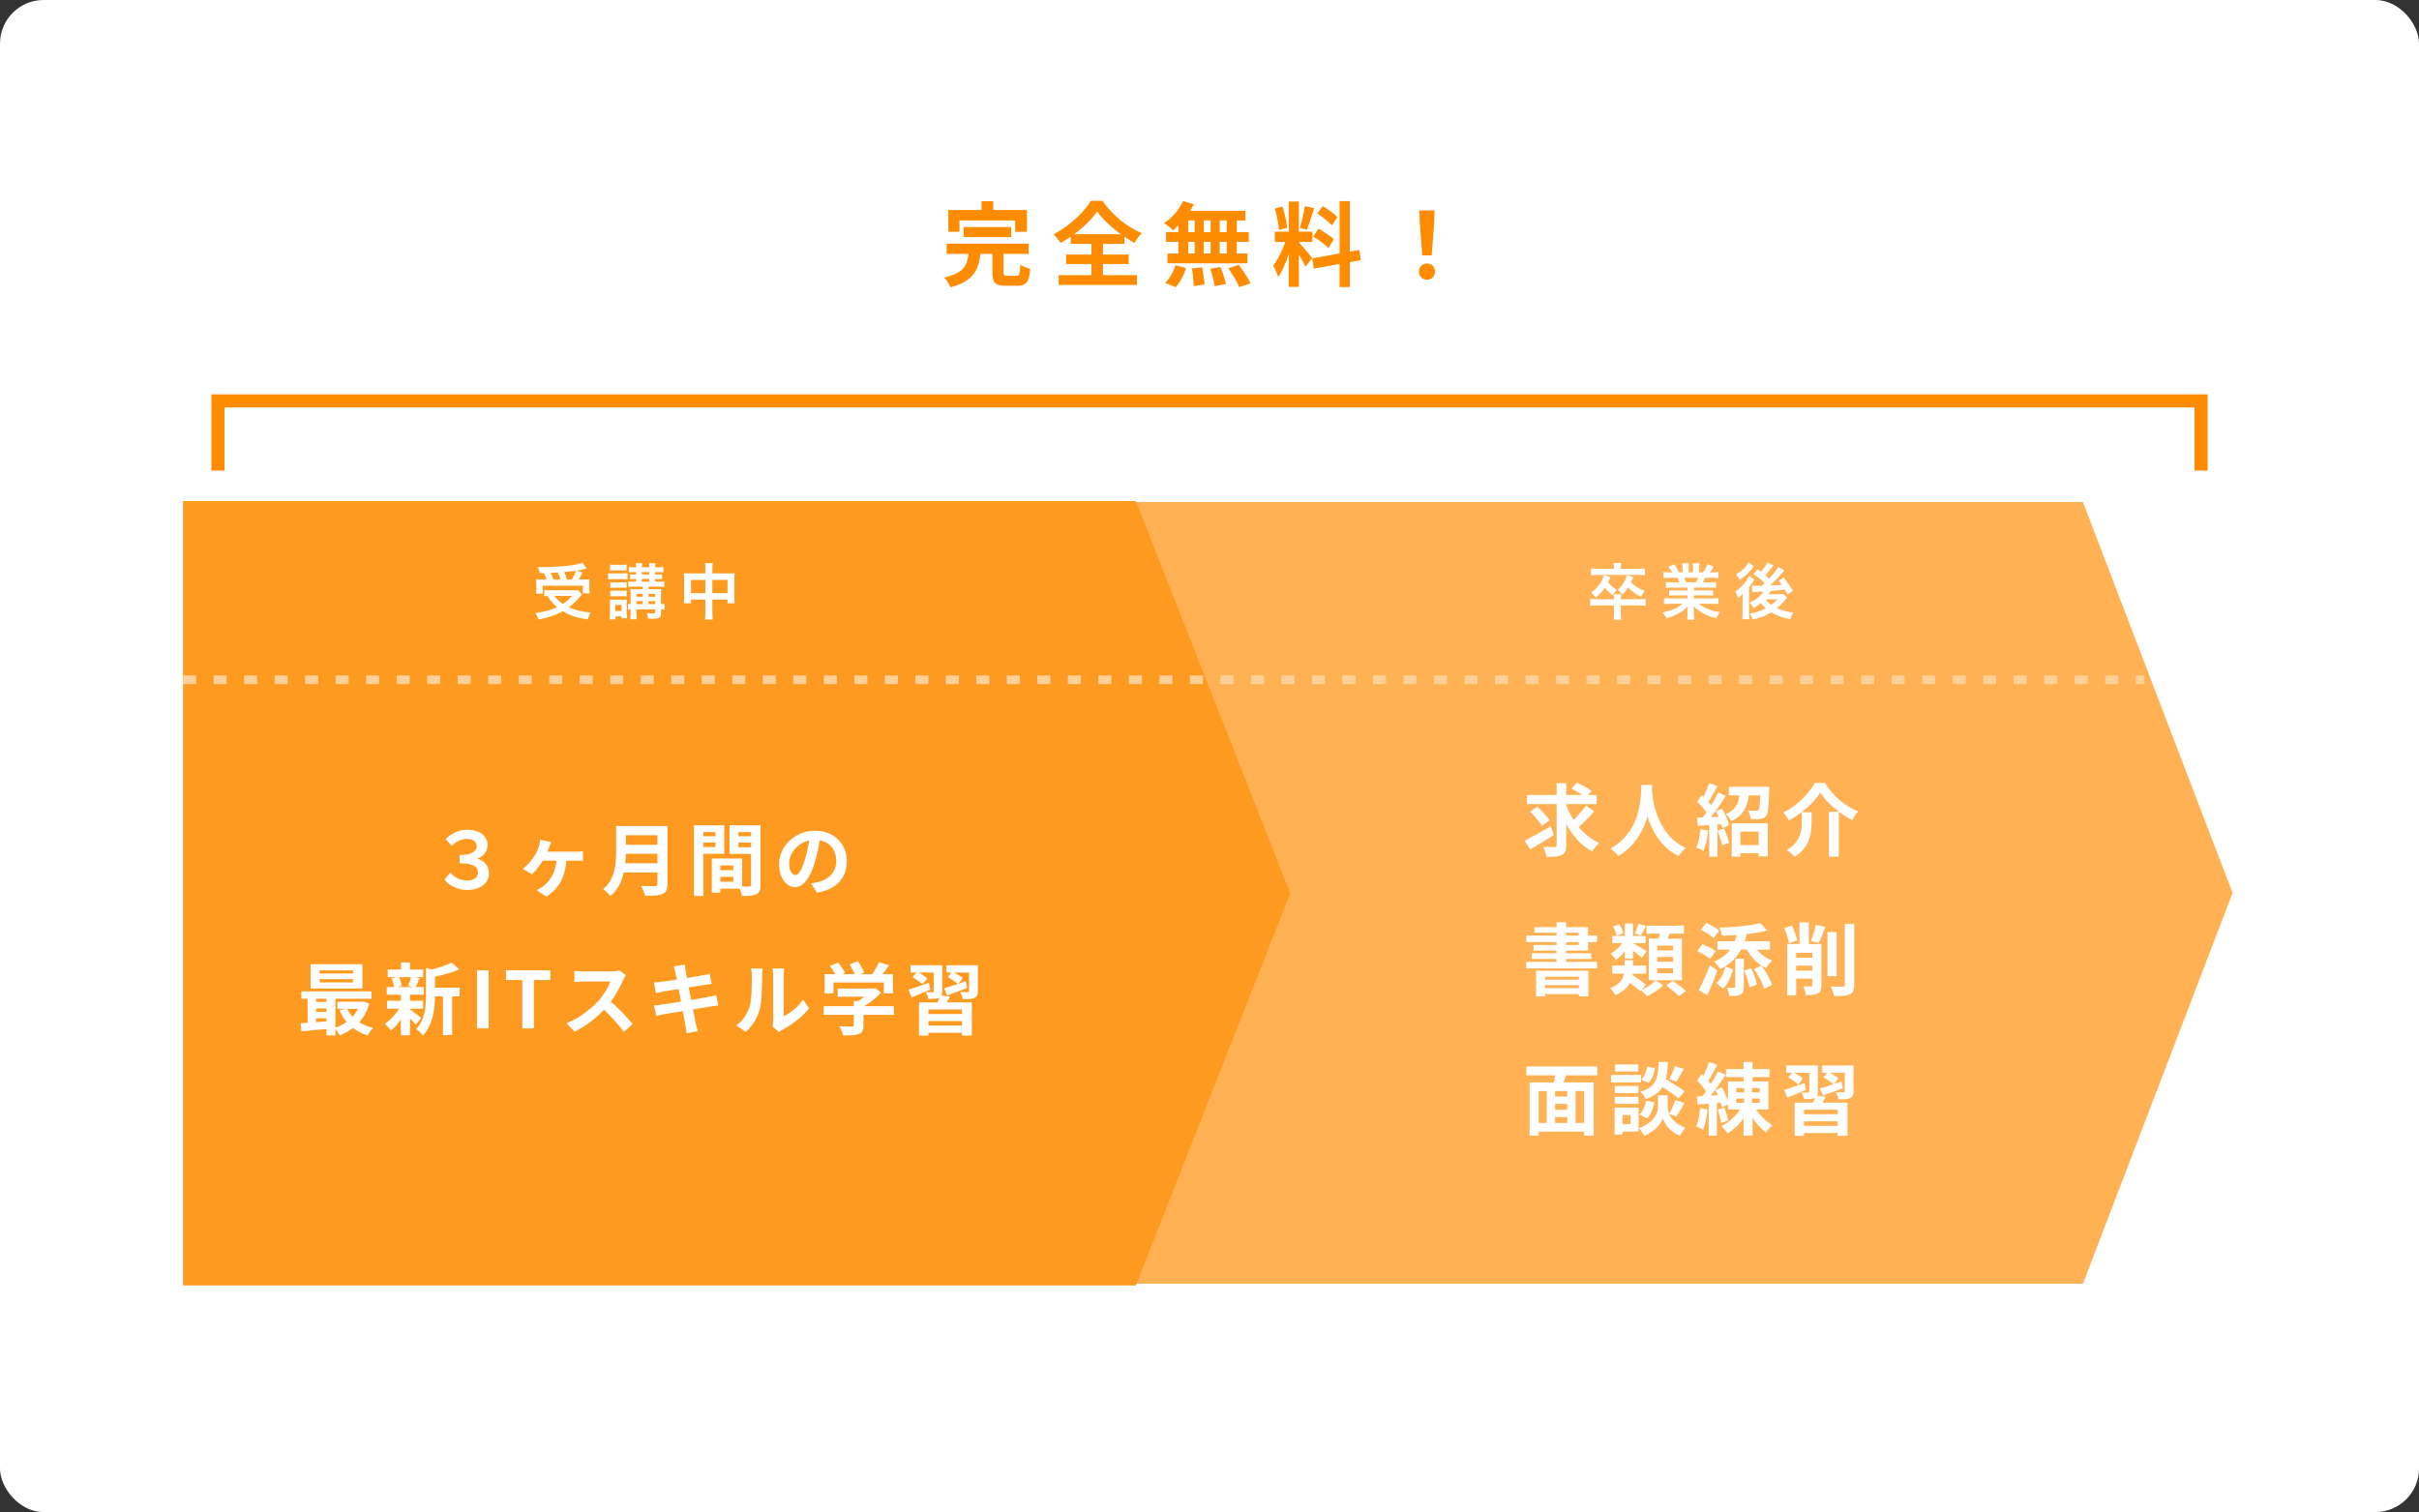
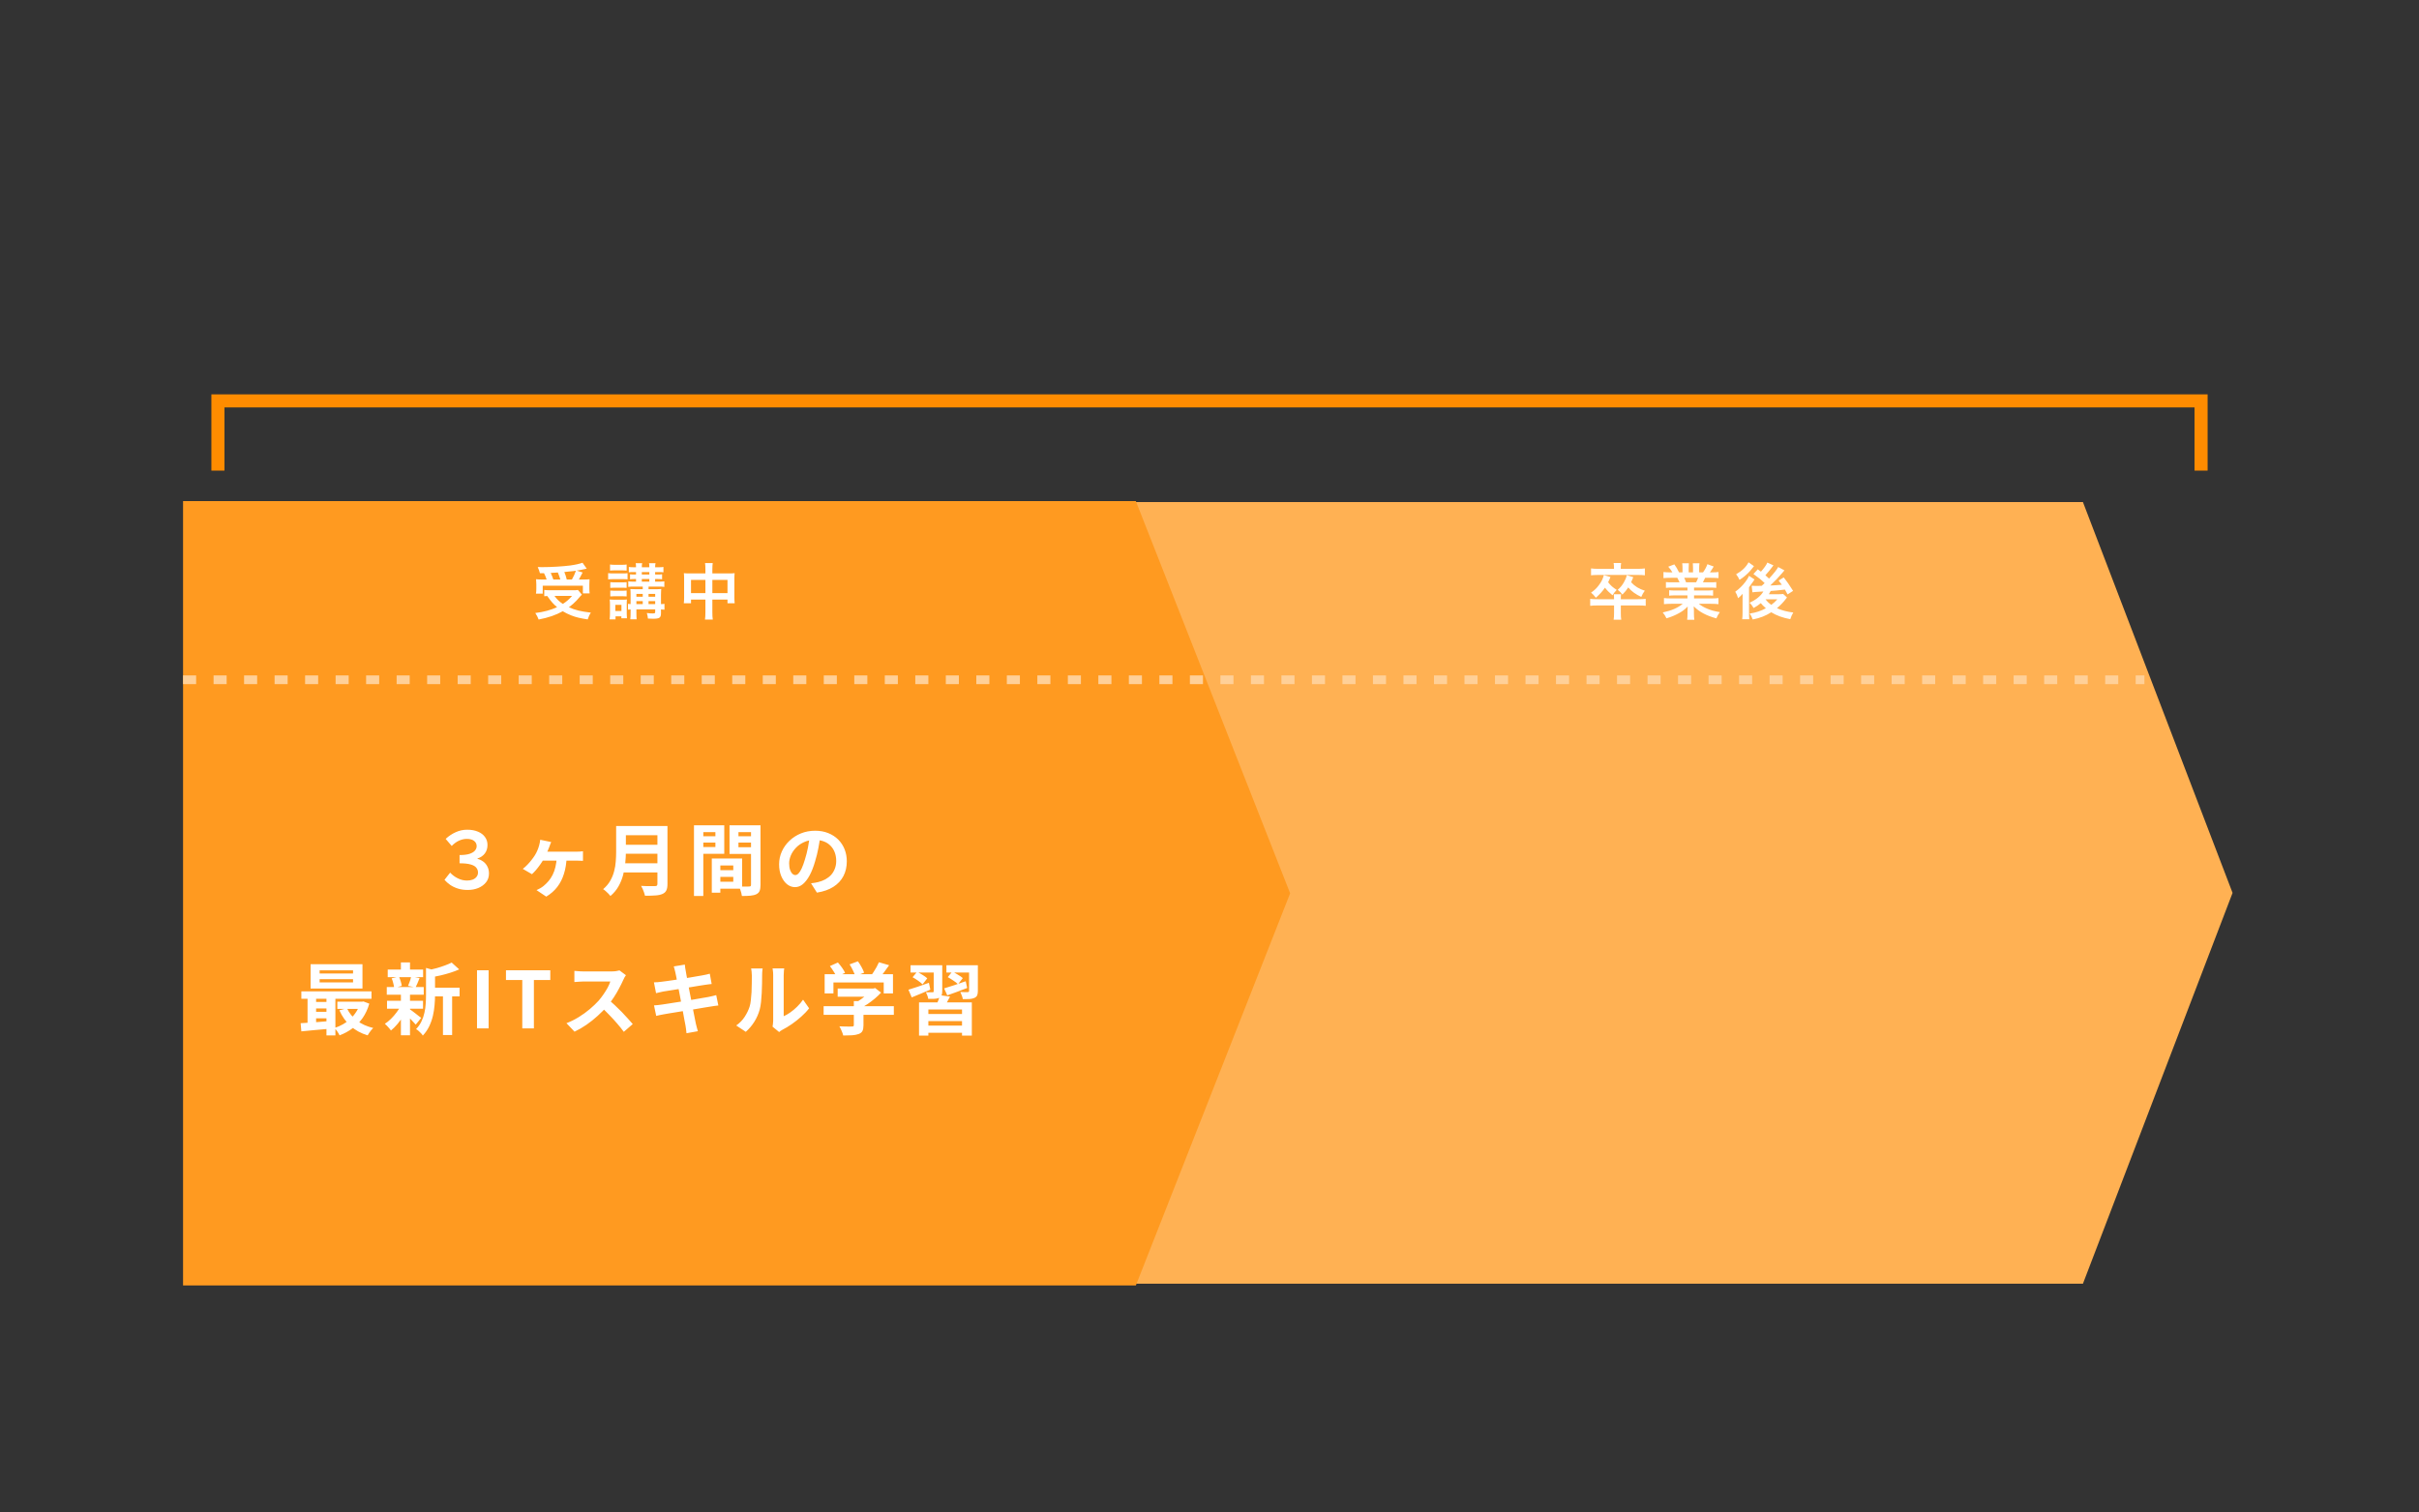
<svg xmlns="http://www.w3.org/2000/svg" width="555" height="347" viewBox="0 0 555 347" fill="none">
  <rect x="0" y="0" width="555" height="347" fill="#333333" stroke="none" />
-   <rect width="555" height="347" rx="10" fill="white" />
  <path d="M505 108V92H50V108" stroke="#FF8C00" stroke-width="3" />
-   <path d="M221.098 52.114H231.997V54.403H221.098V52.114ZM217.192 55.915H236.008V58.267H217.192V55.915ZM222.274 57.805H225.004C224.906 58.771 224.745 59.674 224.521 60.514C224.297 61.34 223.94 62.096 223.45 62.782C222.974 63.454 222.302 64.056 221.434 64.588C220.566 65.12 219.446 65.568 218.074 65.932C217.99 65.708 217.864 65.456 217.696 65.176C217.542 64.896 217.367 64.616 217.171 64.336C216.975 64.07 216.786 63.853 216.604 63.685C217.808 63.419 218.767 63.097 219.481 62.719C220.209 62.341 220.755 61.914 221.119 61.438C221.497 60.948 221.763 60.402 221.917 59.8C222.085 59.184 222.204 58.519 222.274 57.805ZM227.692 57.385H230.233V62.509C230.233 62.845 230.282 63.062 230.38 63.16C230.492 63.244 230.737 63.286 231.115 63.286C231.199 63.286 231.332 63.286 231.514 63.286C231.696 63.286 231.899 63.286 232.123 63.286C232.347 63.286 232.557 63.286 232.753 63.286C232.949 63.286 233.103 63.286 233.215 63.286C233.439 63.286 233.607 63.23 233.719 63.118C233.845 63.006 233.929 62.768 233.971 62.404C234.027 62.026 234.069 61.473 234.097 60.745C234.279 60.871 234.503 60.997 234.769 61.123C235.035 61.249 235.308 61.361 235.588 61.459C235.882 61.557 236.141 61.641 236.365 61.711C236.281 62.719 236.134 63.503 235.924 64.063C235.714 64.637 235.413 65.029 235.021 65.239C234.643 65.463 234.118 65.575 233.446 65.575C233.32 65.575 233.131 65.575 232.879 65.575C232.641 65.575 232.375 65.575 232.081 65.575C231.801 65.575 231.535 65.575 231.283 65.575C231.045 65.575 230.863 65.575 230.737 65.575C229.925 65.575 229.295 65.484 228.847 65.302C228.413 65.12 228.112 64.805 227.944 64.357C227.776 63.909 227.692 63.307 227.692 62.551V57.385ZM225.193 46.171H227.881V49.993H225.193V46.171ZM217.57 48.187H235.609V53.185H232.921V50.581H220.132V53.185H217.57V48.187ZM251.716 48.544C251.282 49.16 250.764 49.797 250.162 50.455C249.56 51.099 248.895 51.743 248.167 52.387C247.439 53.017 246.662 53.619 245.836 54.193C245.024 54.767 244.184 55.292 243.316 55.768C243.162 55.474 242.924 55.131 242.602 54.739C242.294 54.333 242 54.004 241.72 53.752C242.938 53.122 244.1 52.38 245.206 51.526C246.312 50.658 247.306 49.748 248.188 48.796C249.07 47.844 249.77 46.941 250.288 46.087H252.913C253.473 46.885 254.103 47.655 254.803 48.397C255.503 49.139 256.238 49.832 257.008 50.476C257.792 51.106 258.597 51.68 259.423 52.198C260.263 52.702 261.103 53.136 261.943 53.5C261.621 53.822 261.32 54.179 261.04 54.571C260.76 54.963 260.501 55.355 260.263 55.747C259.465 55.299 258.653 54.795 257.827 54.235C257.001 53.661 256.21 53.059 255.454 52.429C254.698 51.785 253.998 51.134 253.354 50.476C252.71 49.818 252.164 49.174 251.716 48.544ZM244.597 58.414H258.961V60.598H244.597V58.414ZM245.668 53.752H257.995V55.978H245.668V53.752ZM242.896 63.139H260.851V65.386H242.896V63.139ZM250.414 54.739H253.06V64.378H250.414V54.739ZM271.435 46.15L273.913 46.885C273.535 47.655 273.087 48.411 272.569 49.153C272.051 49.895 271.491 50.581 270.889 51.211C270.301 51.841 269.713 52.394 269.125 52.87C268.985 52.702 268.789 52.513 268.537 52.303C268.285 52.093 268.026 51.89 267.76 51.694C267.494 51.498 267.263 51.337 267.067 51.211C267.963 50.623 268.803 49.881 269.587 48.985C270.371 48.089 270.987 47.144 271.435 46.15ZM271.267 48.376H285.736V50.581H270.658L271.267 48.376ZM267.529 53.269H286.513V55.516H267.529V53.269ZM267.865 58.183H286.198V60.43H267.865V58.183ZM274.102 49.153H276.202V59.359H274.102V49.153ZM270.364 49.153H272.611V59.38H270.364V49.153ZM277.756 49.153H279.856V59.38H277.756V49.153ZM281.452 49.153H283.762V59.38H281.452V49.153ZM273.472 61.606L275.803 61.354C275.943 61.984 276.062 62.67 276.16 63.412C276.272 64.154 276.335 64.784 276.349 65.302L273.871 65.659C273.871 65.323 273.85 64.924 273.808 64.462C273.78 64 273.738 63.517 273.682 63.013C273.626 62.509 273.556 62.04 273.472 61.606ZM277.651 61.669L280.003 61.27C280.185 61.676 280.36 62.117 280.528 62.593C280.696 63.069 280.843 63.531 280.969 63.979C281.095 64.427 281.186 64.833 281.242 65.197L278.722 65.68C278.652 65.162 278.512 64.525 278.302 63.769C278.106 63.013 277.889 62.313 277.651 61.669ZM281.809 61.543L284.224 60.787C284.56 61.221 284.896 61.69 285.232 62.194C285.568 62.698 285.89 63.202 286.198 63.706C286.506 64.196 286.744 64.637 286.912 65.029L284.329 65.89C284.175 65.512 283.958 65.071 283.678 64.567C283.412 64.063 283.111 63.552 282.775 63.034C282.453 62.502 282.131 62.005 281.809 61.543ZM269.692 60.871L272.128 61.48C271.89 62.278 271.561 63.076 271.141 63.874C270.721 64.672 270.252 65.351 269.734 65.911L267.319 64.924C267.795 64.476 268.25 63.881 268.684 63.139C269.118 62.397 269.454 61.641 269.692 60.871ZM295.69 46.255H298V65.827H295.69V46.255ZM292.498 53.164H301.108V55.516H292.498V53.164ZM295.228 54.403L296.635 55.096C296.453 55.796 296.243 56.538 296.005 57.322C295.767 58.092 295.501 58.862 295.207 59.632C294.913 60.402 294.605 61.13 294.283 61.816C293.961 62.488 293.618 63.076 293.254 63.58C293.184 63.314 293.079 63.027 292.939 62.719C292.813 62.397 292.673 62.082 292.519 61.774C292.379 61.466 292.246 61.2 292.12 60.976C292.54 60.458 292.946 59.821 293.338 59.065C293.744 58.295 294.115 57.504 294.451 56.692C294.787 55.866 295.046 55.103 295.228 54.403ZM297.979 55.621C298.091 55.733 298.252 55.908 298.462 56.146C298.686 56.384 298.931 56.657 299.197 56.965C299.463 57.259 299.715 57.56 299.953 57.868C300.205 58.162 300.429 58.428 300.625 58.666C300.835 58.904 300.982 59.086 301.066 59.212L299.533 61.186C299.393 60.878 299.211 60.521 298.987 60.115C298.763 59.695 298.518 59.268 298.252 58.834C297.986 58.386 297.727 57.966 297.475 57.574C297.223 57.182 297.006 56.86 296.824 56.608L297.979 55.621ZM292.477 47.872L294.241 47.41C294.423 47.914 294.584 48.46 294.724 49.048C294.878 49.636 295.004 50.21 295.102 50.77C295.2 51.33 295.27 51.834 295.312 52.282L293.422 52.786C293.408 52.338 293.352 51.834 293.254 51.274C293.17 50.7 293.058 50.119 292.918 49.531C292.792 48.929 292.645 48.376 292.477 47.872ZM299.386 47.305L301.507 47.767C301.339 48.341 301.157 48.929 300.961 49.531C300.765 50.133 300.569 50.714 300.373 51.274C300.177 51.82 299.995 52.303 299.827 52.723L298.231 52.261C298.385 51.813 298.532 51.302 298.672 50.728C298.826 50.14 298.966 49.545 299.092 48.943C299.218 48.341 299.316 47.795 299.386 47.305ZM307.345 46.15H309.697V65.869H307.345V46.15ZM301.066 59.296L311.86 57.364L312.238 59.695L301.444 61.648L301.066 59.296ZM302.242 49.006L303.481 47.305C303.873 47.529 304.279 47.788 304.699 48.082C305.133 48.376 305.539 48.677 305.917 48.985C306.309 49.293 306.617 49.58 306.841 49.846L305.539 51.736C305.329 51.456 305.035 51.155 304.657 50.833C304.293 50.511 303.901 50.189 303.481 49.867C303.061 49.545 302.648 49.258 302.242 49.006ZM301.297 54.298L302.473 52.492C302.893 52.702 303.327 52.954 303.775 53.248C304.223 53.528 304.65 53.815 305.056 54.109C305.462 54.389 305.791 54.662 306.043 54.928L304.762 56.944C304.538 56.678 304.23 56.391 303.838 56.083C303.446 55.761 303.026 55.446 302.578 55.138C302.144 54.816 301.717 54.536 301.297 54.298ZM326.329 58.603L325.762 51.421L325.657 48.292H329.143L329.038 51.421L328.471 58.603H326.329ZM327.4 64.189C326.868 64.189 326.427 64.014 326.077 63.664C325.727 63.314 325.552 62.873 325.552 62.341C325.552 61.795 325.727 61.347 326.077 60.997C326.427 60.647 326.868 60.472 327.4 60.472C327.932 60.472 328.373 60.647 328.723 60.997C329.073 61.347 329.248 61.795 329.248 62.341C329.248 62.873 329.073 63.314 328.723 63.664C328.373 64.014 327.932 64.189 327.4 64.189Z" fill="#FF8C00" />
  <path d="M253 115.224H477.896L512.224 204.906L477.896 294.589H253V115.224Z" fill="#FFB153" />
  <path d="M371.872 137.514H375.792C376.632 137.514 377.108 137.486 377.584 137.43V139.026C377.052 138.956 376.646 138.942 375.792 138.942H371.872V140.692C371.872 141.42 371.9 141.784 371.97 142.218H370.22C370.29 141.742 370.318 141.378 370.318 140.706V138.942H366.622C365.852 138.942 365.32 138.97 364.844 139.026V137.43C365.32 137.486 365.782 137.514 366.622 137.514H370.318C370.318 137.01 370.304 136.688 370.248 136.366H371.928C371.886 136.716 371.872 136.884 371.872 137.514ZM370.304 130.542V130.22C370.304 129.842 370.276 129.52 370.22 129.198H371.942C371.886 129.52 371.858 129.842 371.858 130.22V130.542H375.722C376.408 130.542 376.898 130.514 377.388 130.444V132.026C376.982 131.97 376.464 131.942 375.764 131.942H366.706C365.488 131.97 365.488 131.97 365.04 132.026V130.444C365.544 130.514 366.048 130.542 366.734 130.542H370.304ZM367.98 131.97L369.492 132.418C369.254 133.02 369.156 133.23 368.96 133.622C369.534 134.364 370.066 134.84 370.934 135.372C370.514 135.792 370.332 136.03 369.954 136.604C369.128 135.918 368.778 135.554 368.232 134.868C367.616 135.75 367.112 136.296 366.146 137.178C365.712 136.604 365.488 136.38 365.04 136.002C365.852 135.442 366.314 134.994 366.832 134.294C367.434 133.496 367.714 132.922 367.98 131.97ZM373.244 131.984L374.728 132.46C374.462 133.118 374.392 133.272 374.238 133.622C375.078 134.546 376.058 135.148 377.374 135.554C377.038 136.002 376.8 136.422 376.562 136.982C375.33 136.422 374.364 135.736 373.566 134.812C373.188 135.414 372.908 135.75 372.236 136.45C371.9 135.988 371.634 135.722 371.158 135.358C371.802 134.784 372.138 134.378 372.544 133.692C372.922 133.02 373.09 132.642 373.244 131.984ZM387.16 134.84H383.66C383.016 134.84 382.652 134.854 382.218 134.91V133.58C382.61 133.622 382.974 133.636 383.66 133.636H385.354C385.144 133.188 384.99 132.866 384.836 132.6H383.324C382.638 132.6 382.106 132.628 381.658 132.67V131.27C382.092 131.326 382.54 131.354 383.254 131.354H383.702C383.436 130.864 383.268 130.64 382.75 130.052L384.15 129.52C384.626 130.178 384.822 130.514 385.228 131.354H386.026V130.36C386.026 129.94 385.998 129.548 385.956 129.268H387.482C387.454 129.52 387.44 129.828 387.44 130.304V131.354H388.434V130.304C388.434 129.856 388.42 129.534 388.392 129.268H389.918C389.876 129.534 389.848 129.912 389.848 130.36V131.354H390.73C391.22 130.654 391.486 130.164 391.738 129.478L393.18 130.01C392.844 130.57 392.62 130.92 392.312 131.354H392.704C393.432 131.354 393.866 131.326 394.286 131.27V132.67C393.852 132.628 393.306 132.6 392.62 132.6H391.22C390.954 133.16 390.898 133.286 390.702 133.636H392.326C393.012 133.636 393.362 133.622 393.768 133.58V134.91C393.334 134.854 392.984 134.84 392.326 134.84H388.672V135.512H391.598C392.228 135.512 392.648 135.498 393.04 135.442V136.702C392.648 136.646 392.214 136.632 391.598 136.632H388.672V137.332H392.578C393.376 137.332 393.866 137.304 394.272 137.248V138.648C393.754 138.592 393.236 138.564 392.592 138.564H389.778C390.254 138.97 390.884 139.348 391.682 139.684C392.578 140.062 393.306 140.258 394.594 140.482C394.202 141.014 394.034 141.322 393.796 141.91C391.444 141.266 389.862 140.412 388.602 139.138C388.644 139.67 388.644 139.796 388.644 140.132V140.818C388.644 141.406 388.672 141.84 388.742 142.232H387.09C387.146 141.826 387.174 141.364 387.174 140.804V140.132C387.174 139.81 387.174 139.754 387.216 139.18C386.558 139.852 386.04 140.258 385.2 140.72C384.304 141.21 383.45 141.574 382.344 141.896C382.12 141.406 381.854 140.986 381.49 140.552C383.534 140.118 384.948 139.502 386.068 138.564H383.464C382.806 138.564 382.302 138.592 381.77 138.648V137.248C382.218 137.304 382.694 137.332 383.45 137.332H387.16V136.632H384.388C383.772 136.632 383.352 136.646 382.96 136.702V135.442C383.352 135.498 383.758 135.512 384.388 135.512H387.16V134.84ZM386.838 133.636H389.148C389.358 133.23 389.47 132.978 389.61 132.6H386.418C386.614 133.02 386.698 133.23 386.838 133.636ZM405.486 129.1L406.886 129.744C406.76 129.898 406.76 129.898 406.522 130.22C406.172 130.71 405.556 131.452 405.038 132.012C405.43 132.348 405.57 132.474 405.878 132.782C407.04 131.522 407.698 130.682 407.978 130.122L409.406 130.892C409.308 130.99 409.21 131.116 408.902 131.494C408.174 132.362 407.096 133.496 406.158 134.364C407.25 134.322 407.25 134.322 408.818 134.196C408.594 133.888 408.468 133.72 408.076 133.23L409.238 132.516C410.022 133.482 410.582 134.294 411.394 135.596L410.134 136.408C409.798 135.806 409.714 135.638 409.518 135.302C407.53 135.526 407.53 135.526 406.256 135.624C406.088 135.96 406.018 136.086 405.836 136.366H407.992C408.454 136.366 408.874 136.338 409.126 136.31L409.994 137.108C409.896 137.234 409.868 137.262 409.77 137.402C409.224 138.144 408.496 138.9 407.698 139.572C408.776 140.062 410.022 140.398 411.436 140.566C411.1 141.168 410.974 141.434 410.75 142.092C409.084 141.798 407.544 141.238 406.382 140.51C405.08 141.336 403.834 141.826 402.14 142.162C401.874 141.476 401.776 141.28 401.44 140.804C402.896 140.58 404.002 140.216 405.15 139.586C404.604 139.11 404.268 138.774 403.988 138.41C403.442 138.872 403.078 139.11 402.336 139.53C401.944 138.886 401.874 138.788 401.412 138.312C402.896 137.654 403.988 136.758 404.576 135.736C402.462 135.862 402.462 135.862 402.07 135.932L401.888 134.42C402.154 134.448 402.406 134.462 402.742 134.462C402.854 134.462 403.008 134.462 403.246 134.462C403.456 134.448 403.456 134.448 404.198 134.434L404.87 133.818C404.058 133.034 403.582 132.642 402.294 131.732L403.288 130.654C403.652 130.92 403.75 130.99 404.016 131.186C404.688 130.458 405.318 129.576 405.486 129.1ZM407.768 137.542H405.08C405.5 138.088 405.822 138.396 406.396 138.802C407.012 138.34 407.348 138.032 407.768 137.542ZM401.174 129.044L402.42 129.926C401.902 130.598 401.888 130.612 401.538 131.018C400.852 131.788 400.026 132.488 399.102 133.076C398.864 132.53 398.682 132.25 398.318 131.788C399.662 131.032 400.6 130.136 401.174 129.044ZM399.802 137.99L399.816 136.268C399.55 136.604 399.256 136.884 398.78 137.276C398.542 136.534 398.43 136.31 398.122 135.792C399.018 135.162 399.802 134.392 400.446 133.538C400.852 133.006 401.132 132.53 401.286 132.152L402.546 132.978C402.42 133.146 402.294 133.342 402.168 133.552C402.14 133.58 402.084 133.664 402 133.776C401.748 134.14 401.398 134.616 401.286 134.784V140.454C401.286 141.238 401.3 141.644 401.342 142.106H399.718C399.774 141.728 399.802 141.266 399.802 140.566V137.99Z" fill="white" />
  <path d="M42 115H260.603L296 205L260.603 295H42V115Z" fill="#FF9A20" />
  <path d="M124.814 131.536H123.876C123.736 131.018 123.61 130.654 123.372 130.136C123.848 130.15 124.226 130.15 124.478 130.15C126.494 130.15 129.042 129.996 130.82 129.772C131.968 129.618 132.948 129.394 133.648 129.142L134.614 130.5C134.39 130.542 134.348 130.542 134.012 130.626C133.466 130.752 133.032 130.836 132.318 130.948L133.676 131.382C133.046 132.6 133.032 132.642 132.822 132.992H133.746C134.544 132.992 134.866 132.978 135.258 132.936C135.23 133.3 135.216 133.608 135.216 134.112V135.134C135.216 135.526 135.244 135.862 135.286 136.17H133.732V134.42H124.52V136.24H122.966C123.022 135.918 123.05 135.54 123.05 135.162V134.112C123.05 133.72 123.036 133.426 122.994 132.922C123.414 132.978 123.778 132.992 124.534 132.992H125.416C125.276 132.53 125.024 131.928 124.814 131.536ZM126.956 132.992H128.566C128.384 132.404 128.202 131.886 127.992 131.382C127.95 131.396 127.404 131.424 126.354 131.48C126.578 131.97 126.774 132.446 126.956 132.992ZM130.036 132.992H131.212C131.59 132.334 131.898 131.662 132.136 130.976C131.772 131.032 131.674 131.046 131.534 131.06C131.38 131.074 131.03 131.116 130.512 131.158C130.288 131.186 129.924 131.214 129.476 131.27C129.742 131.914 129.84 132.222 130.036 132.992ZM132.598 135.386L133.508 136.464C133.27 136.688 133.27 136.688 132.276 137.822C131.814 138.312 131.254 138.816 130.526 139.362C132.01 140.02 133.158 140.3 135.566 140.594C135.244 141.07 135.034 141.546 134.838 142.148C133.018 141.868 132.164 141.658 131.044 141.224C130.344 140.944 129.77 140.664 129.112 140.272C127.53 141.154 125.822 141.742 123.582 142.176C123.344 141.546 123.162 141.21 122.812 140.678C124.716 140.454 126.396 139.992 127.81 139.334C126.928 138.592 126.508 138.116 125.556 136.772C125.15 136.8 125.122 136.8 124.87 136.828V135.386C125.248 135.428 125.738 135.456 126.298 135.456H131.38C131.954 135.456 132.304 135.442 132.598 135.386ZM131.24 136.758H127.222C127.81 137.57 128.3 138.046 129.14 138.592C130.036 138.004 130.582 137.528 131.24 136.758ZM147.466 134.616H145.296C144.778 134.616 144.498 134.63 144.148 134.686V133.412C144.512 133.468 144.764 133.482 145.296 133.482H145.926V132.88H145.548C145.142 132.88 144.806 132.894 144.554 132.936V131.788C144.792 131.83 145.128 131.844 145.548 131.844H145.926V131.284H145.31C144.862 131.284 144.596 131.298 144.274 131.34V130.108C144.61 130.164 144.848 130.178 145.352 130.178H145.926C145.926 129.688 145.912 129.506 145.842 129.254H147.34C147.27 129.492 147.256 129.688 147.256 130.178H148.978C148.978 129.618 148.964 129.506 148.908 129.254H150.406C150.336 129.52 150.308 129.758 150.308 130.178H151.19C151.652 130.178 151.932 130.164 152.212 130.108V131.34C151.89 131.298 151.61 131.284 151.19 131.284H150.308V131.844H150.938C151.4 131.844 151.596 131.83 151.904 131.788V132.936C151.652 132.894 151.302 132.88 150.924 132.88H150.308V133.482H151.302C151.862 133.482 152.128 133.468 152.422 133.412V134.686C152.072 134.63 151.862 134.616 151.288 134.616H148.796V135.218H150.42C150.966 135.218 151.4 135.19 151.722 135.162C151.68 135.47 151.68 135.47 151.652 136.534V138.634C152.002 138.634 152.184 138.62 152.45 138.564V139.922C152.184 139.88 152.03 139.866 151.652 139.852V140.734C151.652 141.77 151.316 141.994 149.79 141.994C149.566 141.994 149.37 141.98 148.656 141.952C148.614 141.462 148.572 141.28 148.404 140.678C148.922 140.748 149.356 140.776 149.678 140.776C150.224 140.776 150.322 140.734 150.322 140.454V139.852H146.01V140.398C146.01 141.35 146.024 141.602 146.066 142.12H144.61C144.666 141.602 144.68 141.28 144.68 140.398V139.852C144.386 139.866 144.246 139.88 144.078 139.908V138.578C144.246 138.606 144.386 138.62 144.68 138.634V136.464C144.68 135.89 144.666 135.526 144.624 135.176C145.002 135.204 145.296 135.218 145.954 135.218H147.466V134.616ZM147.466 138.634V137.948H146.01V138.634H147.466ZM148.796 138.634H150.322V137.948H148.796V138.634ZM147.466 136.94V136.296H146.01V136.94H147.466ZM148.796 136.94H150.322V136.296H148.796V136.94ZM147.256 133.482H148.978V132.88H147.256V133.482ZM147.256 131.844H148.978V131.284H147.256V131.844ZM139.962 130.948V129.548C140.326 129.604 140.55 129.618 141.11 129.618H142.622C143.182 129.618 143.406 129.604 143.77 129.548V130.948C143.406 130.906 143.126 130.892 142.622 130.892H141.11C140.62 130.892 140.298 130.906 139.962 130.948ZM139.528 132.964V131.522C139.85 131.578 140.13 131.592 140.62 131.592H142.888C143.448 131.592 143.658 131.578 143.98 131.536V132.964C143.644 132.908 143.532 132.908 142.944 132.908H140.62C140.144 132.908 139.85 132.922 139.528 132.964ZM140.018 134.91V133.608C140.284 133.636 140.466 133.65 140.914 133.65H142.902C143.35 133.65 143.532 133.636 143.77 133.608V134.91C143.462 134.882 143.308 134.868 142.902 134.868H140.914C140.48 134.868 140.284 134.882 140.018 134.91ZM140.018 136.87V135.526C140.284 135.554 140.466 135.568 140.914 135.568H142.902C143.35 135.568 143.518 135.554 143.77 135.526V136.87C143.532 136.842 143.35 136.828 142.874 136.828H140.9C140.494 136.828 140.284 136.842 140.018 136.87ZM141.222 142.134H139.864C139.92 141.742 139.948 141.252 139.948 140.762V138.732C139.948 138.256 139.934 137.976 139.878 137.584C140.256 137.612 140.438 137.626 140.872 137.626H142.958C143.42 137.626 143.588 137.612 143.84 137.57C143.798 137.892 143.798 138.046 143.798 138.634V140.902C143.798 141.266 143.812 141.672 143.84 141.882H142.566V141.448H141.222V142.134ZM141.18 138.802V140.216H142.58V138.802H141.18ZM161.844 131.592V130.738C161.844 130.01 161.83 129.674 161.76 129.212H163.524C163.468 129.646 163.44 130.01 163.44 130.682V131.592H167.276C167.892 131.592 168.186 131.578 168.55 131.536C168.508 131.928 168.494 132.222 168.494 132.768V137.038C168.494 137.668 168.508 138.032 168.564 138.438H166.912V137.598H163.44V140.44C163.44 141.28 163.468 141.686 163.538 142.176H161.746C161.816 141.658 161.844 141.224 161.844 140.44V137.598H158.54V138.438H156.888C156.944 137.976 156.958 137.626 156.958 137.038V132.754C156.958 132.236 156.944 131.984 156.902 131.536C157.308 131.578 157.602 131.592 158.162 131.592H161.844ZM161.844 133.076H158.54V136.114H161.844V133.076ZM163.44 136.114H166.912V133.076H163.44V136.114Z" fill="white" />
  <path d="M107.31 204.234C106.47 204.234 105.714 204.126 105.042 203.91C104.37 203.694 103.782 203.412 103.278 203.064C102.774 202.704 102.342 202.32 101.982 201.912L103.278 200.256C103.77 200.796 104.358 201.234 105.042 201.57C105.726 201.906 106.428 202.074 107.148 202.074C107.64 202.074 108.078 202.002 108.462 201.858C108.846 201.702 109.14 201.486 109.344 201.21C109.56 200.934 109.668 200.61 109.668 200.238C109.668 199.806 109.536 199.434 109.272 199.122C109.02 198.798 108.588 198.552 107.976 198.384C107.364 198.204 106.518 198.114 105.438 198.114V196.224C106.374 196.224 107.13 196.134 107.706 195.954C108.282 195.762 108.702 195.51 108.966 195.198C109.23 194.886 109.362 194.544 109.362 194.172C109.362 193.692 109.17 193.296 108.786 192.984C108.402 192.672 107.838 192.516 107.094 192.516C106.506 192.516 105.918 192.648 105.33 192.912C104.754 193.164 104.19 193.572 103.638 194.136L102.252 192.516C102.948 191.868 103.71 191.358 104.538 190.986C105.378 190.602 106.26 190.41 107.184 190.41C108.144 190.41 108.972 190.56 109.668 190.86C110.364 191.148 110.898 191.556 111.27 192.084C111.654 192.6 111.846 193.206 111.846 193.902C111.846 194.67 111.642 195.324 111.234 195.864C110.838 196.392 110.274 196.776 109.542 197.016V197.088C110.046 197.22 110.496 197.436 110.892 197.736C111.288 198.024 111.6 198.402 111.828 198.87C112.068 199.326 112.188 199.854 112.188 200.454C112.188 201.234 111.966 201.906 111.522 202.47C111.078 203.034 110.484 203.472 109.74 203.784C109.008 204.084 108.198 204.234 107.31 204.234ZM126.462 193.236C126.378 193.44 126.3 193.626 126.228 193.794C126.156 193.962 126.096 194.13 126.048 194.298C125.952 194.562 125.826 194.874 125.67 195.234C125.514 195.594 125.352 195.942 125.184 196.278C125.028 196.614 124.884 196.896 124.752 197.124C124.536 197.52 124.266 197.946 123.942 198.402C123.63 198.846 123.306 199.266 122.97 199.662C122.634 200.046 122.328 200.364 122.052 200.616L119.946 199.392C120.342 199.092 120.702 198.768 121.026 198.42C121.362 198.072 121.668 197.718 121.944 197.358C122.232 196.998 122.478 196.656 122.682 196.332C122.934 195.936 123.138 195.546 123.294 195.162C123.462 194.766 123.594 194.388 123.69 194.028C123.75 193.812 123.804 193.584 123.852 193.344C123.9 193.104 123.93 192.894 123.942 192.714L126.462 193.236ZM124.212 195.45C124.416 195.45 124.728 195.45 125.148 195.45C125.568 195.45 126.054 195.45 126.606 195.45C127.158 195.45 127.728 195.45 128.316 195.45C128.904 195.45 129.462 195.45 129.99 195.45C130.518 195.45 130.974 195.45 131.358 195.45C131.754 195.45 132.018 195.45 132.15 195.45C132.354 195.45 132.612 195.444 132.924 195.432C133.236 195.42 133.512 195.396 133.752 195.36V197.556C133.464 197.532 133.17 197.52 132.87 197.52C132.57 197.508 132.33 197.502 132.15 197.502C132.018 197.502 131.754 197.502 131.358 197.502C130.974 197.502 130.512 197.502 129.972 197.502C129.444 197.502 128.88 197.502 128.28 197.502C127.692 197.502 127.116 197.502 126.552 197.502C126 197.502 125.502 197.502 125.058 197.502C124.626 197.502 124.296 197.502 124.068 197.502L124.212 195.45ZM130.008 196.674C129.96 198.09 129.756 199.368 129.396 200.508C129.048 201.648 128.538 202.656 127.866 203.532C127.206 204.396 126.36 205.14 125.328 205.764L123.096 204.27C123.348 204.162 123.624 204.024 123.924 203.856C124.236 203.676 124.5 203.496 124.716 203.316C125.124 202.98 125.502 202.608 125.85 202.2C126.21 201.78 126.522 201.306 126.786 200.778C127.062 200.238 127.278 199.632 127.434 198.96C127.602 198.276 127.704 197.514 127.74 196.674H130.008ZM142.86 189.564H151.842V191.67H142.86V189.564ZM142.878 193.866H151.932V195.918H142.878V193.866ZM142.77 198.114H151.806V200.22H142.77V198.114ZM141.366 189.564H143.598V195.522C143.598 196.302 143.55 197.142 143.454 198.042C143.37 198.942 143.208 199.854 142.968 200.778C142.728 201.702 142.374 202.578 141.906 203.406C141.438 204.234 140.82 204.972 140.052 205.62C139.944 205.464 139.788 205.284 139.584 205.08C139.392 204.876 139.182 204.678 138.954 204.486C138.738 204.294 138.546 204.15 138.378 204.054C139.062 203.478 139.602 202.842 139.998 202.146C140.406 201.438 140.706 200.706 140.898 199.95C141.102 199.194 141.228 198.438 141.276 197.682C141.336 196.926 141.366 196.2 141.366 195.504V189.564ZM150.834 189.564H153.138V202.866C153.138 203.514 153.048 204.012 152.868 204.36C152.7 204.708 152.406 204.972 151.986 205.152C151.554 205.344 151.014 205.458 150.366 205.494C149.718 205.542 148.926 205.566 147.99 205.566C147.942 205.35 147.87 205.104 147.774 204.828C147.678 204.552 147.57 204.276 147.45 204C147.33 203.724 147.21 203.49 147.09 203.298C147.51 203.322 147.936 203.34 148.368 203.352C148.812 203.352 149.202 203.352 149.538 203.352C149.886 203.352 150.132 203.352 150.276 203.352C150.48 203.352 150.624 203.316 150.708 203.244C150.792 203.16 150.834 203.022 150.834 202.83V189.564ZM164.334 199.698H169.248V201.228H164.334V199.698ZM164.208 197.016H170.274V203.946H164.208V202.344H168.24V198.618H164.208V197.016ZM163.308 197.016H165.27V204.864H163.308V197.016ZM160.302 191.904H164.802V193.362H160.302V191.904ZM168.654 191.904H173.19V193.362H168.654V191.904ZM172.308 189.402H174.486V203.064C174.486 203.64 174.42 204.096 174.288 204.432C174.156 204.768 173.91 205.026 173.55 205.206C173.178 205.386 172.722 205.5 172.182 205.548C171.654 205.596 171 205.62 170.22 205.62C170.196 205.404 170.148 205.164 170.076 204.9C170.004 204.636 169.92 204.366 169.824 204.09C169.728 203.826 169.626 203.598 169.518 203.406C169.842 203.43 170.16 203.448 170.472 203.46C170.796 203.46 171.084 203.46 171.336 203.46C171.6 203.448 171.78 203.442 171.876 203.442C172.044 203.442 172.158 203.412 172.218 203.352C172.278 203.292 172.308 203.184 172.308 203.028V189.402ZM160.464 189.402H166.17V195.936H160.464V194.388H164.136V190.968H160.464V189.402ZM173.46 189.402V190.968H169.428V194.424H173.46V195.972H167.376V189.402H173.46ZM159.222 189.402H161.364V205.62H159.222V189.402ZM188.238 191.67C188.118 192.582 187.962 193.554 187.77 194.586C187.578 195.618 187.32 196.662 186.996 197.718C186.648 198.93 186.24 199.974 185.772 200.85C185.304 201.726 184.788 202.404 184.224 202.884C183.672 203.352 183.066 203.586 182.406 203.586C181.746 203.586 181.134 203.364 180.57 202.92C180.018 202.464 179.574 201.84 179.238 201.048C178.914 200.256 178.752 199.356 178.752 198.348C178.752 197.304 178.962 196.32 179.382 195.396C179.802 194.472 180.384 193.656 181.128 192.948C181.884 192.228 182.76 191.664 183.756 191.256C184.764 190.848 185.85 190.644 187.014 190.644C188.13 190.644 189.132 190.824 190.02 191.184C190.92 191.544 191.688 192.042 192.324 192.678C192.96 193.314 193.446 194.058 193.782 194.91C194.118 195.762 194.286 196.68 194.286 197.664C194.286 198.924 194.028 200.052 193.512 201.048C192.996 202.044 192.228 202.866 191.208 203.514C190.2 204.162 188.94 204.606 187.428 204.846L186.078 202.704C186.426 202.668 186.732 202.626 186.996 202.578C187.26 202.53 187.512 202.476 187.752 202.416C188.328 202.272 188.862 202.068 189.354 201.804C189.858 201.528 190.296 201.192 190.668 200.796C191.04 200.388 191.328 199.914 191.532 199.374C191.748 198.834 191.856 198.24 191.856 197.592C191.856 196.884 191.748 196.236 191.532 195.648C191.316 195.06 190.998 194.55 190.578 194.118C190.158 193.674 189.648 193.338 189.048 193.11C188.448 192.87 187.758 192.75 186.978 192.75C186.018 192.75 185.172 192.924 184.44 193.272C183.708 193.608 183.09 194.046 182.586 194.586C182.082 195.126 181.698 195.708 181.434 196.332C181.182 196.956 181.056 197.55 181.056 198.114C181.056 198.714 181.128 199.218 181.272 199.626C181.416 200.022 181.59 200.322 181.794 200.526C182.01 200.718 182.238 200.814 182.478 200.814C182.73 200.814 182.976 200.688 183.216 200.436C183.468 200.172 183.714 199.776 183.954 199.248C184.194 198.72 184.434 198.054 184.674 197.25C184.95 196.386 185.184 195.462 185.376 194.478C185.568 193.494 185.706 192.534 185.79 191.598L188.238 191.67ZM73.334 224.714V225.452H81.002V224.714H73.334ZM73.334 222.68V223.4H81.002V222.68H73.334ZM71.264 221.276H83.162V226.856H71.264V221.276ZM69.14 227.504H85.232V229.214H69.14V227.504ZM77.402 229.88H83.288V231.536H77.402V229.88ZM71.912 229.934H75.998V231.428H71.912V229.934ZM71.912 232.202H75.998V233.696H71.912V232.202ZM79.598 231.374C80.102 232.478 80.87 233.426 81.902 234.218C82.946 235.01 84.188 235.574 85.628 235.91C85.496 236.042 85.346 236.204 85.178 236.396C85.01 236.6 84.854 236.81 84.71 237.026C84.566 237.242 84.446 237.434 84.35 237.602C82.802 237.134 81.488 236.414 80.408 235.442C79.34 234.47 78.494 233.276 77.87 231.86L79.598 231.374ZM82.64 229.88H83.036L83.396 229.826L84.728 230.33C84.368 231.578 83.858 232.676 83.198 233.624C82.538 234.56 81.758 235.352 80.858 236C79.97 236.66 78.986 237.194 77.906 237.602C77.786 237.338 77.612 237.038 77.384 236.702C77.156 236.378 76.94 236.114 76.736 235.91C77.432 235.694 78.092 235.406 78.716 235.046C79.352 234.686 79.928 234.26 80.444 233.768C80.96 233.276 81.404 232.73 81.776 232.13C82.16 231.53 82.448 230.888 82.64 230.204V229.88ZM68.978 234.812C69.59 234.776 70.274 234.734 71.03 234.686C71.786 234.626 72.584 234.566 73.424 234.506C74.264 234.434 75.11 234.362 75.962 234.29V236.054C74.75 236.162 73.544 236.27 72.344 236.378C71.156 236.498 70.088 236.6 69.14 236.684L68.978 234.812ZM74.9 228.062H76.952V237.62H74.9V228.062ZM70.562 228.098H72.524V235.46H70.562V228.098ZM98.714 226.658H105.446V228.656H98.714V226.658ZM88.958 222.5H97.076V224.246H88.958V222.5ZM88.796 229.664H97.058V231.482H88.796V229.664ZM88.742 226.514H97.22V228.278H88.742V226.514ZM101.63 227.54H103.736V237.53H101.63V227.54ZM91.982 220.862H94.07V223.274H91.982V220.862ZM91.982 228.17H94.07V237.584H91.982V228.17ZM97.742 222.122L100.262 222.842C100.25 222.998 100.1 223.1 99.812 223.148V228.44C99.812 229.112 99.776 229.85 99.704 230.654C99.644 231.446 99.518 232.262 99.326 233.102C99.134 233.93 98.852 234.734 98.48 235.514C98.108 236.294 97.616 237.008 97.004 237.656C96.92 237.488 96.782 237.308 96.59 237.116C96.41 236.924 96.218 236.738 96.014 236.558C95.822 236.39 95.636 236.264 95.456 236.18C95.984 235.628 96.398 235.034 96.698 234.398C97.01 233.75 97.238 233.084 97.382 232.4C97.538 231.716 97.634 231.038 97.67 230.366C97.718 229.682 97.742 229.028 97.742 228.404V222.122ZM103.628 220.898L105.356 222.464C104.744 222.74 104.078 222.992 103.358 223.22C102.638 223.448 101.9 223.652 101.144 223.832C100.4 224 99.68 224.15 98.984 224.282C98.924 224.054 98.828 223.778 98.696 223.454C98.564 223.13 98.432 222.86 98.3 222.644C98.948 222.5 99.602 222.338 100.262 222.158C100.922 221.966 101.54 221.762 102.116 221.546C102.704 221.33 103.208 221.114 103.628 220.898ZM93.926 231.554C94.058 231.626 94.25 231.758 94.502 231.95C94.766 232.142 95.042 232.352 95.33 232.58C95.618 232.796 95.876 233 96.104 233.192C96.344 233.372 96.524 233.504 96.644 233.588L95.384 235.136C95.24 234.968 95.054 234.764 94.826 234.524C94.61 234.272 94.37 234.02 94.106 233.768C93.854 233.516 93.608 233.276 93.368 233.048C93.128 232.82 92.924 232.634 92.756 232.49L93.926 231.554ZM89.858 224.516L91.532 224.12C91.688 224.444 91.826 224.81 91.946 225.218C92.066 225.614 92.144 225.956 92.18 226.244L90.434 226.73C90.41 226.43 90.344 226.076 90.236 225.668C90.14 225.248 90.014 224.864 89.858 224.516ZM94.34 224.084L96.266 224.462C96.098 224.87 95.936 225.266 95.78 225.65C95.624 226.022 95.48 226.34 95.348 226.604L93.62 226.244C93.704 226.04 93.794 225.812 93.89 225.56C93.986 225.308 94.076 225.056 94.16 224.804C94.244 224.54 94.304 224.3 94.34 224.084ZM92 230.708L93.512 231.284C93.224 231.932 92.876 232.586 92.468 233.246C92.06 233.894 91.616 234.5 91.136 235.064C90.656 235.628 90.176 236.102 89.696 236.486C89.54 236.258 89.324 235.994 89.048 235.694C88.772 235.382 88.52 235.136 88.292 234.956C88.76 234.656 89.228 234.278 89.696 233.822C90.164 233.354 90.596 232.856 90.992 232.328C91.4 231.788 91.736 231.248 92 230.708ZM109.442 236V222.662H112.106V236H109.442ZM119.83 236V224.894H116.086V222.662H126.256V224.894H122.494V236H119.83ZM143.608 223.796C143.536 223.904 143.428 224.072 143.284 224.3C143.152 224.528 143.05 224.738 142.978 224.93C142.726 225.494 142.414 226.124 142.042 226.82C141.682 227.516 141.268 228.218 140.8 228.926C140.344 229.622 139.858 230.276 139.342 230.888C138.67 231.644 137.926 232.394 137.11 233.138C136.306 233.87 135.454 234.548 134.554 235.172C133.666 235.784 132.754 236.312 131.818 236.756L129.964 234.812C130.936 234.44 131.878 233.972 132.79 233.408C133.702 232.844 134.548 232.232 135.328 231.572C136.108 230.912 136.78 230.27 137.344 229.646C137.74 229.19 138.112 228.704 138.46 228.188C138.82 227.672 139.138 227.162 139.414 226.658C139.69 226.142 139.894 225.668 140.026 225.236C139.906 225.236 139.69 225.236 139.378 225.236C139.066 225.236 138.7 225.236 138.28 225.236C137.872 225.236 137.44 225.236 136.984 225.236C136.528 225.236 136.09 225.236 135.67 225.236C135.262 225.236 134.902 225.236 134.59 225.236C134.278 225.236 134.056 225.236 133.924 225.236C133.672 225.236 133.408 225.248 133.132 225.272C132.856 225.284 132.592 225.302 132.34 225.326C132.1 225.338 131.914 225.35 131.782 225.362V222.806C131.962 222.818 132.184 222.836 132.448 222.86C132.712 222.884 132.976 222.902 133.24 222.914C133.516 222.926 133.744 222.932 133.924 222.932C134.08 222.932 134.326 222.932 134.662 222.932C134.998 222.932 135.382 222.932 135.814 222.932C136.246 222.932 136.69 222.932 137.146 222.932C137.614 222.932 138.058 222.932 138.478 222.932C138.91 222.932 139.282 222.932 139.594 222.932C139.906 222.932 140.134 222.932 140.278 222.932C140.674 222.932 141.034 222.908 141.358 222.86C141.694 222.812 141.952 222.758 142.132 222.698L143.608 223.796ZM139.576 229.394C140.044 229.766 140.542 230.198 141.07 230.69C141.598 231.182 142.12 231.692 142.636 232.22C143.152 232.748 143.626 233.258 144.058 233.75C144.502 234.23 144.874 234.65 145.174 235.01L143.122 236.792C142.678 236.18 142.168 235.544 141.592 234.884C141.028 234.224 140.428 233.57 139.792 232.922C139.168 232.262 138.532 231.638 137.884 231.05L139.576 229.394ZM154.948 223.148C154.9 222.884 154.84 222.644 154.768 222.428C154.708 222.212 154.648 221.996 154.588 221.78L157.126 221.366C157.15 221.546 157.174 221.774 157.198 222.05C157.234 222.314 157.276 222.554 157.324 222.77C157.348 222.938 157.402 223.25 157.486 223.706C157.57 224.162 157.672 224.714 157.792 225.362C157.912 226.01 158.044 226.712 158.188 227.468C158.344 228.212 158.494 228.968 158.638 229.736C158.782 230.492 158.92 231.212 159.052 231.896C159.196 232.58 159.316 233.186 159.412 233.714C159.52 234.242 159.598 234.632 159.646 234.884C159.706 235.148 159.778 235.436 159.862 235.748C159.946 236.06 160.03 236.36 160.114 236.648L157.504 237.116C157.456 236.78 157.42 236.456 157.396 236.144C157.372 235.844 157.33 235.562 157.27 235.298C157.222 235.058 157.15 234.692 157.054 234.2C156.97 233.696 156.862 233.108 156.73 232.436C156.61 231.764 156.478 231.05 156.334 230.294C156.19 229.538 156.046 228.782 155.902 228.026C155.758 227.27 155.62 226.562 155.488 225.902C155.368 225.242 155.26 224.672 155.164 224.192C155.068 223.7 154.996 223.352 154.948 223.148ZM150.034 225.434C150.322 225.422 150.604 225.41 150.88 225.398C151.156 225.374 151.432 225.344 151.708 225.308C151.972 225.272 152.344 225.224 152.824 225.164C153.304 225.092 153.856 225.014 154.48 224.93C155.104 224.834 155.746 224.732 156.406 224.624C157.078 224.516 157.726 224.414 158.35 224.318C158.974 224.21 159.526 224.114 160.006 224.03C160.498 223.946 160.882 223.88 161.158 223.832C161.446 223.772 161.746 223.712 162.058 223.652C162.37 223.58 162.634 223.514 162.85 223.454L163.282 225.812C163.09 225.824 162.832 225.854 162.508 225.902C162.184 225.95 161.89 225.992 161.626 226.028C161.302 226.076 160.876 226.142 160.348 226.226C159.832 226.31 159.256 226.406 158.62 226.514C157.984 226.61 157.336 226.712 156.676 226.82C156.016 226.916 155.386 227.018 154.786 227.126C154.186 227.222 153.658 227.306 153.202 227.378C152.746 227.45 152.404 227.504 152.176 227.54C151.888 227.6 151.618 227.66 151.366 227.72C151.114 227.768 150.832 227.834 150.52 227.918L150.034 225.434ZM150.052 230.726C150.292 230.714 150.592 230.69 150.952 230.654C151.324 230.606 151.648 230.564 151.924 230.528C152.248 230.48 152.68 230.414 153.22 230.33C153.76 230.246 154.366 230.15 155.038 230.042C155.722 229.934 156.424 229.826 157.144 229.718C157.864 229.598 158.566 229.478 159.25 229.358C159.934 229.238 160.558 229.13 161.122 229.034C161.686 228.938 162.142 228.86 162.49 228.8C162.838 228.728 163.168 228.656 163.48 228.584C163.804 228.512 164.086 228.44 164.326 228.368L164.812 230.744C164.572 230.756 164.278 230.792 163.93 230.852C163.594 230.9 163.252 230.954 162.904 231.014C162.52 231.074 162.04 231.152 161.464 231.248C160.888 231.344 160.252 231.452 159.556 231.572C158.872 231.68 158.17 231.794 157.45 231.914C156.73 232.022 156.04 232.136 155.38 232.256C154.72 232.364 154.126 232.46 153.598 232.544C153.07 232.628 152.656 232.7 152.356 232.76C151.972 232.832 151.624 232.898 151.312 232.958C151.012 233.018 150.76 233.078 150.556 233.138L150.052 230.726ZM177.25 235.604C177.286 235.424 177.316 235.22 177.34 234.992C177.376 234.752 177.394 234.512 177.394 234.272C177.394 234.14 177.394 233.876 177.394 233.48C177.394 233.084 177.394 232.604 177.394 232.04C177.394 231.476 177.394 230.87 177.394 230.222C177.394 229.562 177.394 228.896 177.394 228.224C177.394 227.552 177.394 226.922 177.394 226.334C177.394 225.734 177.394 225.212 177.394 224.768C177.394 224.312 177.394 223.982 177.394 223.778C177.394 223.37 177.37 223.016 177.322 222.716C177.286 222.416 177.262 222.254 177.25 222.23H179.932C179.92 222.254 179.896 222.422 179.86 222.734C179.824 223.034 179.806 223.388 179.806 223.796C179.806 224 179.806 224.306 179.806 224.714C179.806 225.11 179.806 225.572 179.806 226.1C179.806 226.616 179.806 227.168 179.806 227.756C179.806 228.344 179.806 228.926 179.806 229.502C179.806 230.066 179.806 230.606 179.806 231.122C179.806 231.626 179.806 232.058 179.806 232.418C179.806 232.778 179.806 233.042 179.806 233.21C180.298 232.994 180.808 232.7 181.336 232.328C181.864 231.956 182.38 231.524 182.884 231.032C183.4 230.528 183.856 229.988 184.252 229.412L185.638 231.392C185.146 232.04 184.546 232.676 183.838 233.3C183.142 233.924 182.422 234.494 181.678 235.01C180.934 235.526 180.22 235.958 179.536 236.306C179.344 236.414 179.188 236.51 179.068 236.594C178.948 236.69 178.846 236.774 178.762 236.846L177.25 235.604ZM168.916 235.334C169.708 234.782 170.356 234.116 170.86 233.336C171.364 232.556 171.736 231.788 171.976 231.032C172.108 230.636 172.204 230.15 172.264 229.574C172.336 228.986 172.39 228.362 172.426 227.702C172.462 227.03 172.48 226.37 172.48 225.722C172.492 225.062 172.498 224.456 172.498 223.904C172.498 223.544 172.48 223.238 172.444 222.986C172.42 222.722 172.384 222.476 172.336 222.248H174.982C174.97 222.272 174.952 222.374 174.928 222.554C174.916 222.722 174.898 222.926 174.874 223.166C174.862 223.394 174.856 223.634 174.856 223.886C174.856 224.414 174.85 225.032 174.838 225.74C174.826 226.436 174.802 227.15 174.766 227.882C174.73 228.614 174.676 229.31 174.604 229.97C174.532 230.618 174.436 231.17 174.316 231.626C174.04 232.646 173.626 233.594 173.074 234.47C172.534 235.334 171.88 236.108 171.112 236.792L168.916 235.334ZM192.19 226.856H200.488V228.728H192.19V226.856ZM188.968 230.906H205.078V232.886H188.968V230.906ZM195.898 229.736H198.112V235.298C198.112 235.85 198.034 236.282 197.878 236.594C197.722 236.906 197.428 237.14 196.996 237.296C196.564 237.452 196.06 237.548 195.484 237.584C194.908 237.62 194.236 237.638 193.468 237.638C193.396 237.326 193.27 236.966 193.09 236.558C192.922 236.162 192.754 235.82 192.586 235.532C192.97 235.544 193.36 235.556 193.756 235.568C194.152 235.58 194.5 235.586 194.8 235.586C195.112 235.586 195.328 235.58 195.448 235.568C195.628 235.568 195.748 235.544 195.808 235.496C195.868 235.448 195.898 235.364 195.898 235.244V229.736ZM199.804 226.856H200.326L200.794 226.748L202.144 227.792C201.748 228.236 201.286 228.68 200.758 229.124C200.23 229.568 199.678 229.988 199.102 230.384C198.526 230.768 197.944 231.104 197.356 231.392C197.224 231.2 197.038 230.984 196.798 230.744C196.57 230.492 196.378 230.288 196.222 230.132C196.69 229.892 197.152 229.604 197.608 229.268C198.076 228.932 198.502 228.59 198.886 228.242C199.27 227.882 199.576 227.558 199.804 227.27V226.856ZM189.202 223.562H204.88V227.972H202.756V225.47H191.218V227.972H189.202V223.562ZM201.658 220.826L203.998 221.51C203.59 222.11 203.164 222.698 202.72 223.274C202.276 223.85 201.874 224.336 201.514 224.732L199.732 224.084C199.972 223.772 200.206 223.43 200.434 223.058C200.674 222.686 200.902 222.308 201.118 221.924C201.334 221.528 201.514 221.162 201.658 220.826ZM190.408 221.708L192.244 220.88C192.568 221.24 192.886 221.642 193.198 222.086C193.51 222.518 193.738 222.908 193.882 223.256L191.938 224.174C191.806 223.838 191.59 223.442 191.29 222.986C191.002 222.518 190.708 222.092 190.408 221.708ZM194.926 221.312L196.834 220.61C197.122 220.994 197.398 221.432 197.662 221.924C197.938 222.416 198.136 222.848 198.256 223.22L196.222 224.012C196.126 223.652 195.952 223.22 195.7 222.716C195.46 222.2 195.202 221.732 194.926 221.312ZM210.856 230.042H222.97V237.656H220.72V231.662H212.998V237.656H210.856V230.042ZM211.936 232.706H221.314V234.326H211.936V232.706ZM212.062 235.37H221.404V237.008H212.062V235.37ZM215.644 228.386L217.966 228.71C217.738 229.178 217.498 229.622 217.246 230.042C216.994 230.462 216.772 230.816 216.58 231.104L214.816 230.726C214.972 230.378 215.128 229.988 215.284 229.556C215.452 229.124 215.572 228.734 215.644 228.386ZM208.912 221.51H214.708V223.184H208.912V221.51ZM214.222 221.51H216.184V227.486C216.184 227.894 216.13 228.212 216.022 228.44C215.914 228.668 215.722 228.854 215.446 228.998C215.158 229.118 214.81 229.19 214.402 229.214C213.994 229.226 213.52 229.232 212.98 229.232C212.944 229.004 212.872 228.746 212.764 228.458C212.656 228.17 212.548 227.918 212.44 227.702C212.752 227.714 213.052 227.72 213.34 227.72C213.64 227.72 213.844 227.72 213.952 227.72C214.048 227.72 214.114 227.702 214.15 227.666C214.198 227.618 214.222 227.552 214.222 227.468V221.51ZM217.138 221.51H223.348V223.184H217.138V221.51ZM222.34 221.51H224.356V227.432C224.356 227.876 224.296 228.218 224.176 228.458C224.068 228.686 223.858 228.872 223.546 229.016C223.246 229.148 222.874 229.232 222.43 229.268C221.998 229.292 221.488 229.298 220.9 229.286C220.864 229.034 220.786 228.758 220.666 228.458C220.558 228.146 220.444 227.876 220.324 227.648C220.672 227.66 221.014 227.672 221.35 227.684C221.698 227.684 221.926 227.684 222.034 227.684C222.142 227.672 222.22 227.648 222.268 227.612C222.316 227.576 222.34 227.51 222.34 227.414V221.51ZM216.616 226.82C217.264 226.628 218.026 226.388 218.902 226.1C219.778 225.8 220.666 225.494 221.566 225.182L221.908 226.73C221.128 227.03 220.336 227.33 219.532 227.63C218.74 227.918 218.008 228.182 217.336 228.422L216.616 226.82ZM217.444 224.246L218.488 222.968C218.884 223.16 219.316 223.4 219.784 223.688C220.264 223.964 220.636 224.222 220.9 224.462L219.802 225.866C219.562 225.614 219.208 225.338 218.74 225.038C218.284 224.726 217.852 224.462 217.444 224.246ZM208.426 227.126C209.026 226.946 209.74 226.718 210.568 226.442C211.408 226.154 212.26 225.854 213.124 225.542L213.448 227.108C212.716 227.408 211.978 227.72 211.234 228.044C210.502 228.356 209.818 228.638 209.182 228.89L208.426 227.126ZM209.38 224.264L210.406 223.022C210.802 223.214 211.228 223.454 211.684 223.742C212.14 224.018 212.494 224.276 212.746 224.516L211.666 225.902C211.426 225.65 211.084 225.368 210.64 225.056C210.196 224.744 209.776 224.48 209.38 224.264Z" fill="white" />
-   <path d="M350.344 182.436H366.328V184.524H350.344V182.436ZM359.2 184.272C359.524 185.268 359.938 186.228 360.442 187.152C360.946 188.064 361.522 188.922 362.17 189.726C362.818 190.53 363.538 191.25 364.33 191.886C365.122 192.51 365.98 193.032 366.904 193.452C366.736 193.596 366.55 193.782 366.346 194.01C366.142 194.226 365.944 194.46 365.752 194.712C365.572 194.952 365.422 195.174 365.302 195.378C364.042 194.706 362.92 193.836 361.936 192.768C360.952 191.7 360.094 190.488 359.362 189.132C358.63 187.764 358.012 186.306 357.508 184.758L359.2 184.272ZM363.88 184.866L365.788 186.198C365.38 186.654 364.948 187.122 364.492 187.602C364.036 188.07 363.58 188.52 363.124 188.952C362.668 189.372 362.242 189.75 361.846 190.086L360.262 188.88C360.646 188.544 361.06 188.148 361.504 187.692C361.948 187.236 362.38 186.762 362.8 186.27C363.22 185.778 363.58 185.31 363.88 184.866ZM360.532 180.978L361.81 179.61C362.17 179.778 362.56 179.97 362.98 180.186C363.4 180.402 363.802 180.63 364.186 180.87C364.582 181.098 364.906 181.308 365.158 181.5L363.808 183.012C363.568 182.808 363.262 182.586 362.89 182.346C362.518 182.106 362.122 181.866 361.702 181.626C361.294 181.386 360.904 181.17 360.532 180.978ZM351.046 186.27L352.684 185.118C353.032 185.418 353.386 185.754 353.746 186.126C354.106 186.498 354.442 186.87 354.754 187.242C355.066 187.602 355.318 187.938 355.51 188.25L353.746 189.546C353.578 189.234 353.344 188.886 353.044 188.502C352.744 188.118 352.42 187.728 352.072 187.332C351.724 186.936 351.382 186.582 351.046 186.27ZM357.148 179.736H359.362V193.956C359.362 194.592 359.29 195.078 359.146 195.414C359.002 195.75 358.738 196.008 358.354 196.188C357.994 196.38 357.52 196.5 356.932 196.548C356.344 196.608 355.642 196.632 354.826 196.62C354.79 196.308 354.694 195.93 354.538 195.486C354.394 195.042 354.244 194.664 354.088 194.352C354.64 194.376 355.162 194.388 355.654 194.388C356.158 194.388 356.5 194.388 356.68 194.388C356.848 194.388 356.968 194.358 357.04 194.298C357.112 194.226 357.148 194.112 357.148 193.956V179.736ZM349.768 192.948C350.272 192.684 350.848 192.378 351.496 192.03C352.156 191.682 352.852 191.304 353.584 190.896C354.328 190.476 355.06 190.062 355.78 189.654L356.5 191.616C355.6 192.204 354.67 192.792 353.71 193.38C352.762 193.956 351.898 194.472 351.118 194.928L349.768 192.948ZM376.588 180.132H379.072C379.048 180.636 379.006 181.284 378.946 182.076C378.886 182.868 378.772 183.75 378.604 184.722C378.448 185.682 378.208 186.69 377.884 187.746C377.56 188.802 377.116 189.858 376.552 190.914C376 191.958 375.292 192.96 374.428 193.92C373.576 194.868 372.538 195.714 371.314 196.458C371.122 196.182 370.858 195.888 370.522 195.576C370.198 195.264 369.856 194.982 369.496 194.73C370.696 194.058 371.704 193.29 372.52 192.426C373.336 191.562 374.002 190.656 374.518 189.708C375.034 188.748 375.43 187.788 375.706 186.828C375.982 185.856 376.18 184.938 376.3 184.074C376.42 183.21 376.492 182.436 376.516 181.752C376.54 181.068 376.564 180.528 376.588 180.132ZM378.982 180.618C378.994 180.846 379.018 181.206 379.054 181.698C379.09 182.19 379.162 182.778 379.27 183.462C379.378 184.146 379.54 184.89 379.756 185.694C379.984 186.486 380.284 187.302 380.656 188.142C381.028 188.982 381.49 189.804 382.042 190.608C382.594 191.412 383.26 192.156 384.04 192.84C384.832 193.524 385.756 194.118 386.812 194.622C386.464 194.874 386.14 195.168 385.84 195.504C385.552 195.84 385.318 196.158 385.138 196.458C384.034 195.906 383.068 195.252 382.24 194.496C381.424 193.728 380.722 192.9 380.134 192.012C379.558 191.112 379.078 190.2 378.694 189.276C378.31 188.352 377.998 187.446 377.758 186.558C377.53 185.658 377.356 184.824 377.236 184.056C377.116 183.288 377.032 182.622 376.984 182.058C376.948 181.494 376.918 181.086 376.894 180.834L378.982 180.618ZM398.332 193.92H404.524V195.81H398.332V193.92ZM397.324 188.952H405.586V196.512H403.498V190.842H399.304V196.584H397.324V188.952ZM396.676 180.546H404.92V182.526H396.676V180.546ZM403.93 180.546H405.946C405.946 180.546 405.94 180.648 405.928 180.852C405.928 181.044 405.922 181.206 405.91 181.338C405.874 182.586 405.832 183.612 405.784 184.416C405.736 185.208 405.67 185.826 405.586 186.27C405.502 186.714 405.382 187.032 405.226 187.224C405.046 187.452 404.848 187.62 404.632 187.728C404.428 187.824 404.176 187.89 403.876 187.926C403.648 187.962 403.336 187.986 402.94 187.998C402.544 187.998 402.124 187.992 401.68 187.98C401.668 187.668 401.602 187.326 401.482 186.954C401.374 186.582 401.236 186.258 401.068 185.982C401.44 186.018 401.794 186.042 402.13 186.054C402.466 186.054 402.718 186.054 402.886 186.054C403.03 186.054 403.144 186.048 403.228 186.036C403.312 186.012 403.396 185.958 403.48 185.874C403.564 185.766 403.63 185.538 403.678 185.19C403.738 184.83 403.786 184.302 403.822 183.606C403.87 182.91 403.906 181.992 403.93 180.852V180.546ZM399.268 181.374H401.392C401.32 182.13 401.206 182.856 401.05 183.552C400.906 184.236 400.684 184.884 400.384 185.496C400.096 186.096 399.694 186.648 399.178 187.152C398.662 187.644 398.008 188.076 397.216 188.448C397.096 188.196 396.91 187.914 396.658 187.602C396.418 187.278 396.184 187.02 395.956 186.828C396.628 186.54 397.168 186.204 397.576 185.82C397.996 185.424 398.314 184.998 398.53 184.542C398.758 184.074 398.92 183.57 399.016 183.03C399.124 182.49 399.208 181.938 399.268 181.374ZM392.14 179.718L394.012 180.42C393.772 180.876 393.52 181.35 393.256 181.842C392.992 182.334 392.734 182.802 392.482 183.246C392.23 183.69 391.99 184.074 391.762 184.398L390.322 183.786C390.538 183.414 390.76 182.994 390.988 182.526C391.216 182.058 391.432 181.578 391.636 181.086C391.84 180.594 392.008 180.138 392.14 179.718ZM394.21 181.86L395.974 182.652C395.542 183.336 395.068 184.056 394.552 184.812C394.036 185.556 393.52 186.276 393.004 186.972C392.488 187.656 392.002 188.256 391.546 188.772L390.286 188.07C390.622 187.662 390.97 187.206 391.33 186.702C391.69 186.186 392.044 185.652 392.392 185.1C392.752 184.536 393.088 183.978 393.4 183.426C393.712 182.862 393.982 182.34 394.21 181.86ZM389.368 183.984L390.412 182.508C390.724 182.784 391.042 183.09 391.366 183.426C391.702 183.75 392.008 184.08 392.284 184.416C392.572 184.74 392.788 185.034 392.932 185.298L391.834 186.972C391.69 186.684 391.48 186.366 391.204 186.018C390.94 185.67 390.646 185.316 390.322 184.956C389.998 184.596 389.68 184.272 389.368 183.984ZM393.688 186.144L395.11 185.55C395.338 185.958 395.56 186.396 395.776 186.864C396.004 187.32 396.196 187.77 396.352 188.214C396.52 188.646 396.634 189.036 396.694 189.384L395.164 190.068C395.104 189.72 394.996 189.324 394.84 188.88C394.696 188.424 394.522 187.956 394.318 187.476C394.114 186.996 393.904 186.552 393.688 186.144ZM389.35 187.638C390.178 187.614 391.168 187.578 392.32 187.53C393.472 187.482 394.642 187.434 395.83 187.386L395.812 189.096C394.696 189.18 393.586 189.258 392.482 189.33C391.39 189.402 390.406 189.468 389.53 189.528L389.35 187.638ZM394.066 190.626L395.578 190.14C395.806 190.656 396.022 191.22 396.226 191.832C396.442 192.432 396.604 192.96 396.712 193.416L395.11 193.992C395.026 193.536 394.882 192.996 394.678 192.372C394.474 191.736 394.27 191.154 394.066 190.626ZM390.142 190.284L391.924 190.608C391.828 191.472 391.684 192.324 391.492 193.164C391.3 194.004 391.078 194.712 390.826 195.288C390.706 195.204 390.544 195.108 390.34 195C390.136 194.904 389.926 194.808 389.71 194.712C389.506 194.616 389.326 194.544 389.17 194.496C389.434 193.956 389.644 193.314 389.8 192.57C389.956 191.814 390.07 191.052 390.142 190.284ZM392.158 188.592H394.048V196.62H392.158V188.592ZM417.628 181.878C417.172 182.634 416.572 183.402 415.828 184.182C415.084 184.962 414.25 185.706 413.326 186.414C412.414 187.11 411.454 187.722 410.446 188.25C410.362 188.07 410.242 187.872 410.086 187.656C409.93 187.44 409.768 187.224 409.6 187.008C409.432 186.792 409.27 186.612 409.114 186.468C410.182 185.952 411.184 185.316 412.12 184.56C413.068 183.804 413.908 183 414.64 182.148C415.372 181.284 415.948 180.456 416.368 179.664H418.69C419.158 180.42 419.68 181.134 420.256 181.806C420.844 182.478 421.462 183.096 422.11 183.66C422.77 184.212 423.46 184.704 424.18 185.136C424.9 185.568 425.626 185.928 426.358 186.216C426.082 186.492 425.824 186.81 425.584 187.17C425.344 187.518 425.128 187.86 424.936 188.196C423.976 187.704 423.028 187.116 422.092 186.432C421.156 185.748 420.298 185.016 419.518 184.236C418.75 183.444 418.12 182.658 417.628 181.878ZM419.626 186.306H421.876V196.602H419.626V186.306ZM413.416 186.396H415.648V188.628C415.648 189.264 415.606 189.936 415.522 190.644C415.45 191.34 415.282 192.042 415.018 192.75C414.766 193.458 414.376 194.142 413.848 194.802C413.332 195.462 412.63 196.068 411.742 196.62C411.61 196.464 411.436 196.284 411.22 196.08C411.016 195.888 410.8 195.696 410.572 195.504C410.344 195.324 410.134 195.18 409.942 195.072C410.722 194.604 411.346 194.1 411.814 193.56C412.282 193.02 412.63 192.468 412.858 191.904C413.086 191.328 413.236 190.758 413.308 190.194C413.38 189.63 413.416 189.09 413.416 188.574V186.396ZM352.432 222.788H364.438V228.656H362.242V224.156H354.52V228.674H352.432V222.788ZM353.53 224.822H363.016V226.064H353.53V224.822ZM353.53 226.766H363.016V228.134H353.53V226.766ZM357.13 211.646H359.308V221.708H357.13V211.646ZM352.036 212.78H364.348V218.144H351.838V216.866H362.206V214.058H352.036V212.78ZM350.182 214.706H366.418V216.2H350.182V214.706ZM351.442 218.774H365.086V220.07H351.442V218.774ZM350.164 220.736H366.418V222.23H350.164V220.736ZM369.91 221.582H377.704V223.454H369.91V221.582ZM369.91 214.778H377.578V216.452H369.91V214.778ZM375.886 212.006L377.65 212.492C377.434 212.9 377.224 213.296 377.02 213.68C376.816 214.064 376.624 214.394 376.444 214.67L375.058 214.22C375.202 213.92 375.352 213.56 375.508 213.14C375.664 212.708 375.79 212.33 375.886 212.006ZM372.79 211.934H374.662V219.98H372.79V211.934ZM370.072 212.618L371.512 212.096C371.716 212.42 371.908 212.774 372.088 213.158C372.268 213.53 372.382 213.86 372.43 214.148L370.918 214.76C370.87 214.46 370.762 214.112 370.594 213.716C370.438 213.32 370.264 212.954 370.072 212.618ZM372.988 224.876L374.266 223.58C374.626 223.808 375.022 224.072 375.454 224.372C375.886 224.66 376.294 224.948 376.678 225.236C377.074 225.524 377.398 225.782 377.65 226.01L376.3 227.468C376.072 227.228 375.766 226.958 375.382 226.658C374.998 226.346 374.596 226.034 374.176 225.722C373.756 225.41 373.36 225.128 372.988 224.876ZM374.59 216.416C374.758 216.488 374.992 216.608 375.292 216.776C375.592 216.944 375.91 217.13 376.246 217.334C376.594 217.538 376.912 217.73 377.2 217.91C377.488 218.078 377.692 218.21 377.812 218.306L376.678 219.8C376.51 219.632 376.288 219.434 376.012 219.206C375.736 218.978 375.442 218.75 375.13 218.522C374.83 218.282 374.536 218.06 374.248 217.856C373.96 217.64 373.72 217.46 373.528 217.316L374.59 216.416ZM372.664 215.732L374.05 216.236C373.822 216.74 373.528 217.25 373.168 217.766C372.808 218.27 372.424 218.738 372.016 219.17C371.608 219.602 371.194 219.968 370.774 220.268C370.63 220.052 370.432 219.806 370.18 219.53C369.94 219.254 369.724 219.032 369.532 218.864C369.94 218.648 370.342 218.372 370.738 218.036C371.134 217.7 371.5 217.334 371.836 216.938C372.172 216.53 372.448 216.128 372.664 215.732ZM377.776 212.42H386.362V214.256H377.776V212.42ZM380.224 219.602V220.718H383.842V219.602H380.224ZM380.224 222.212V223.346H383.842V222.212H380.224ZM380.224 217.01V218.108H383.842V217.01H380.224ZM378.298 215.408H385.894V224.948H378.298V215.408ZM380.962 213.392L383.32 213.68C383.116 214.232 382.906 214.772 382.69 215.3C382.474 215.816 382.27 216.266 382.078 216.65L380.296 216.308C380.38 216.032 380.464 215.726 380.548 215.39C380.644 215.042 380.722 214.694 380.782 214.346C380.854 213.998 380.914 213.68 380.962 213.392ZM379.846 224.966L381.61 226.082C381.298 226.394 380.932 226.712 380.512 227.036C380.092 227.36 379.654 227.654 379.198 227.918C378.742 228.194 378.298 228.428 377.866 228.62C377.71 228.416 377.494 228.182 377.218 227.918C376.954 227.654 376.708 227.426 376.48 227.234C376.9 227.054 377.32 226.838 377.74 226.586C378.172 226.334 378.574 226.064 378.946 225.776C379.318 225.488 379.618 225.218 379.846 224.966ZM382.276 226.136L383.806 225.092C384.142 225.308 384.496 225.56 384.868 225.848C385.252 226.124 385.612 226.4 385.948 226.676C386.296 226.952 386.584 227.204 386.812 227.432L385.174 228.602C384.982 228.374 384.718 228.116 384.382 227.828C384.046 227.54 383.692 227.246 383.32 226.946C382.96 226.646 382.612 226.376 382.276 226.136ZM372.736 220.34H374.68V222.32C374.68 222.824 374.632 223.352 374.536 223.904C374.44 224.456 374.254 225.002 373.978 225.542C373.702 226.082 373.294 226.592 372.754 227.072C372.214 227.564 371.494 227.996 370.594 228.368C370.522 228.212 370.42 228.032 370.288 227.828C370.156 227.636 370.012 227.438 369.856 227.234C369.712 227.042 369.574 226.886 369.442 226.766C370.186 226.466 370.774 226.136 371.206 225.776C371.65 225.404 371.98 225.02 372.196 224.624C372.412 224.216 372.556 223.814 372.628 223.418C372.7 223.01 372.736 222.626 372.736 222.266V220.34ZM395.884 221.816L397.612 222.41C397.48 222.95 397.312 223.496 397.108 224.048C396.904 224.588 396.658 225.104 396.37 225.596C396.082 226.076 395.74 226.508 395.344 226.892L393.76 225.632C394.12 225.332 394.432 224.978 394.696 224.57C394.972 224.162 395.206 223.724 395.398 223.256C395.602 222.776 395.764 222.296 395.884 221.816ZM400.168 222.788L401.752 222.176C402.064 222.776 402.34 223.424 402.58 224.12C402.82 224.816 402.988 225.422 403.084 225.938L401.374 226.604C401.338 226.244 401.26 225.848 401.14 225.416C401.02 224.972 400.876 224.522 400.708 224.066C400.54 223.598 400.36 223.172 400.168 222.788ZM402.418 222.41L404.092 221.582C404.452 222.026 404.794 222.512 405.118 223.04C405.442 223.568 405.73 224.09 405.982 224.606C406.246 225.11 406.444 225.572 406.576 225.992L404.776 226.946C404.668 226.526 404.488 226.052 404.236 225.524C403.996 224.996 403.714 224.462 403.39 223.922C403.078 223.37 402.754 222.866 402.418 222.41ZM402.4 216.92C402.676 217.412 403.024 217.886 403.444 218.342C403.876 218.798 404.362 219.206 404.902 219.566C405.442 219.926 406.012 220.214 406.612 220.43C406.468 220.562 406.3 220.73 406.108 220.934C405.928 221.138 405.754 221.348 405.586 221.564C405.43 221.78 405.298 221.978 405.19 222.158C404.53 221.858 403.906 221.474 403.318 221.006C402.742 220.526 402.22 219.992 401.752 219.404C401.296 218.804 400.9 218.174 400.564 217.514L402.4 216.92ZM398.602 214.058L400.78 214.382C400.312 216.326 399.58 217.958 398.584 219.278C397.588 220.586 396.298 221.624 394.714 222.392C394.63 222.248 394.504 222.068 394.336 221.852C394.168 221.624 393.988 221.408 393.796 221.204C393.616 220.988 393.448 220.814 393.292 220.682C394.756 220.082 395.926 219.236 396.802 218.144C397.678 217.04 398.278 215.678 398.602 214.058ZM403.822 211.808L405.442 213.518C404.722 213.722 403.936 213.896 403.084 214.04C402.244 214.184 401.368 214.31 400.456 214.418C399.556 214.514 398.65 214.586 397.738 214.634C396.826 214.682 395.938 214.718 395.074 214.742C395.038 214.478 394.96 214.166 394.84 213.806C394.732 213.434 394.624 213.128 394.516 212.888C395.344 212.864 396.19 212.822 397.054 212.762C397.918 212.702 398.758 212.63 399.574 212.546C400.402 212.462 401.182 212.36 401.914 212.24C402.646 212.12 403.282 211.976 403.822 211.808ZM394.012 215.984H406.09V217.928H394.012V215.984ZM398.116 220.034H400.096V226.46C400.096 226.928 400.048 227.3 399.952 227.576C399.856 227.864 399.652 228.092 399.34 228.26C399.04 228.404 398.68 228.494 398.26 228.53C397.852 228.566 397.36 228.584 396.784 228.584C396.748 228.296 396.676 227.972 396.568 227.612C396.472 227.264 396.364 226.946 396.244 226.658C396.58 226.67 396.904 226.676 397.216 226.676C397.528 226.676 397.732 226.676 397.828 226.676C398.02 226.676 398.116 226.592 398.116 226.424V220.034ZM390.25 213.374L391.456 211.808C391.804 211.952 392.164 212.126 392.536 212.33C392.92 212.522 393.28 212.726 393.616 212.942C393.964 213.158 394.24 213.368 394.444 213.572L393.148 215.3C392.956 215.084 392.698 214.862 392.374 214.634C392.05 214.406 391.702 214.184 391.33 213.968C390.958 213.74 390.598 213.542 390.25 213.374ZM389.404 218.27L390.592 216.668C390.94 216.8 391.3 216.962 391.672 217.154C392.056 217.334 392.416 217.526 392.752 217.73C393.1 217.934 393.382 218.132 393.598 218.324L392.32 220.07C392.128 219.878 391.864 219.674 391.528 219.458C391.204 219.23 390.85 219.014 390.466 218.81C390.094 218.594 389.74 218.414 389.404 218.27ZM389.764 227.234C390.016 226.766 390.286 226.22 390.574 225.596C390.874 224.972 391.168 224.312 391.456 223.616C391.756 222.908 392.038 222.206 392.302 221.51L394.03 222.716C393.802 223.34 393.556 223.982 393.292 224.642C393.04 225.29 392.782 225.938 392.518 226.586C392.254 227.222 391.99 227.834 391.726 228.422L389.764 227.234ZM419.284 213.896H421.39V224.012H419.284V213.896ZM423.28 212.042H425.422V225.974C425.422 226.61 425.344 227.09 425.188 227.414C425.044 227.75 424.786 228.008 424.414 228.188C424.042 228.356 423.556 228.464 422.956 228.512C422.356 228.572 421.642 228.602 420.814 228.602C420.778 228.398 420.718 228.158 420.634 227.882C420.562 227.618 420.472 227.348 420.364 227.072C420.268 226.808 420.166 226.574 420.058 226.37C420.646 226.394 421.198 226.412 421.714 226.424C422.242 226.424 422.602 226.424 422.794 226.424C422.962 226.412 423.082 226.376 423.154 226.316C423.238 226.244 423.28 226.124 423.28 225.956V212.042ZM410.788 222.752H417.574V224.57H410.788V222.752ZM410.788 219.782H417.574V221.6H410.788V219.782ZM412.858 211.682H415V218.036H412.858V211.682ZM415.81 216.632H417.898V226.1C417.898 226.592 417.838 226.988 417.718 227.288C417.61 227.588 417.394 227.828 417.07 228.008C416.758 228.164 416.38 228.26 415.936 228.296C415.492 228.344 414.952 228.362 414.316 228.35C414.292 228.074 414.22 227.738 414.1 227.342C413.992 226.958 413.872 226.628 413.74 226.352C414.1 226.364 414.448 226.376 414.784 226.388C415.132 226.388 415.366 226.388 415.486 226.388C415.606 226.376 415.69 226.352 415.738 226.316C415.786 226.268 415.81 226.184 415.81 226.064V216.632ZM409.366 212.996L411.13 212.402C411.31 212.75 411.478 213.128 411.634 213.536C411.79 213.944 411.928 214.346 412.048 214.742C412.18 215.126 412.282 215.474 412.354 215.786L410.464 216.488C410.416 216.176 410.332 215.816 410.212 215.408C410.104 215 409.972 214.586 409.816 214.166C409.672 213.746 409.522 213.356 409.366 212.996ZM416.62 212.24L418.78 212.726C418.54 213.386 418.288 214.046 418.024 214.706C417.76 215.366 417.514 215.924 417.286 216.38L415.486 215.93C415.63 215.594 415.774 215.216 415.918 214.796C416.062 214.364 416.194 213.926 416.314 213.482C416.446 213.038 416.548 212.624 416.62 212.24ZM410.05 216.632H416.89V218.648H412.102V228.404H410.05V216.632ZM355.78 251.638H360.424V253.33H355.78V251.638ZM355.78 254.68H360.442V256.372H355.78V254.68ZM352.306 257.704H364.456V259.702H352.306V257.704ZM350.938 248.398H365.644V260.62H363.448V250.378H353.026V260.62H350.938V248.398ZM354.862 249.712H356.788V258.604H354.862V249.712ZM359.56 249.712H361.504V258.586H359.56V249.712ZM356.914 245.68L359.452 246.22C359.236 246.88 359.026 247.54 358.822 248.2C358.63 248.848 358.444 249.406 358.264 249.874L356.302 249.352C356.386 249.004 356.47 248.62 356.554 248.2C356.638 247.768 356.71 247.336 356.77 246.904C356.842 246.46 356.89 246.052 356.914 245.68ZM350.2 244.744H366.472V246.778H350.2V244.744ZM380.296 248.758L381.628 247.336C382.144 247.624 382.708 247.954 383.32 248.326C383.944 248.698 384.538 249.076 385.102 249.46C385.678 249.832 386.146 250.168 386.506 250.468L385.066 252.106C384.742 251.782 384.304 251.422 383.752 251.026C383.2 250.63 382.618 250.234 382.006 249.838C381.394 249.442 380.824 249.082 380.296 248.758ZM381.538 251.35H382.618V254.086C382.618 254.326 382.654 254.602 382.726 254.914C382.798 255.226 382.918 255.562 383.086 255.922C383.266 256.27 383.512 256.618 383.824 256.966C384.136 257.302 384.526 257.632 384.994 257.956C385.462 258.268 386.02 258.55 386.668 258.802C386.488 259.054 386.272 259.36 386.02 259.72C385.768 260.08 385.57 260.386 385.426 260.638C384.862 260.422 384.352 260.146 383.896 259.81C383.452 259.474 383.068 259.12 382.744 258.748C382.42 258.364 382.156 257.992 381.952 257.632C381.748 257.26 381.604 256.936 381.52 256.66C381.424 256.936 381.262 257.254 381.034 257.614C380.818 257.974 380.53 258.346 380.17 258.73C379.81 259.102 379.384 259.45 378.892 259.774C378.412 260.11 377.86 260.398 377.236 260.638C377.152 260.47 377.038 260.272 376.894 260.044C376.762 259.828 376.618 259.612 376.462 259.396C376.306 259.192 376.162 259.018 376.03 258.874C376.726 258.634 377.32 258.352 377.812 258.028C378.316 257.704 378.736 257.368 379.072 257.02C379.408 256.66 379.672 256.306 379.864 255.958C380.068 255.598 380.206 255.256 380.278 254.932C380.362 254.608 380.404 254.326 380.404 254.086V251.35H381.538ZM380.566 243.7H382.69C382.642 244.78 382.546 245.764 382.402 246.652C382.27 247.54 382.03 248.338 381.682 249.046C381.346 249.742 380.848 250.354 380.188 250.882C379.54 251.41 378.67 251.866 377.578 252.25C377.482 251.986 377.314 251.686 377.074 251.35C376.834 251.002 376.6 250.732 376.372 250.54C377.32 250.252 378.064 249.904 378.604 249.496C379.144 249.076 379.546 248.59 379.81 248.038C380.086 247.474 380.272 246.838 380.368 246.13C380.464 245.41 380.53 244.6 380.566 243.7ZM377.92 244.78L379.684 245.122C379.6 245.734 379.438 246.346 379.198 246.958C378.958 247.57 378.64 248.08 378.244 248.488L376.57 247.75C376.894 247.426 377.176 246.988 377.416 246.436C377.656 245.884 377.824 245.332 377.92 244.78ZM377.704 252.592L379.594 252.97C379.474 253.666 379.27 254.35 378.982 255.022C378.706 255.682 378.346 256.234 377.902 256.678L376.138 255.778C376.522 255.442 376.846 254.98 377.11 254.392C377.386 253.804 377.584 253.204 377.704 252.592ZM384.274 244.654L386.344 245.302C386.044 245.842 385.738 246.376 385.426 246.904C385.126 247.42 384.85 247.864 384.598 248.236L382.978 247.624C383.134 247.36 383.296 247.054 383.464 246.706C383.632 246.358 383.788 246.004 383.932 245.644C384.076 245.284 384.19 244.954 384.274 244.654ZM384.382 252.466L386.506 253.132C386.182 253.684 385.852 254.242 385.516 254.806C385.192 255.37 384.886 255.844 384.598 256.228L382.924 255.616C383.104 255.328 383.284 255.004 383.464 254.644C383.644 254.272 383.812 253.894 383.968 253.51C384.136 253.126 384.274 252.778 384.382 252.466ZM370.486 249.226H375.922V250.864H370.486V249.226ZM370.558 244.276H375.886V245.896H370.558V244.276ZM370.486 251.692H375.922V253.312H370.486V251.692ZM369.64 246.688H376.516V248.398H369.64V246.688ZM371.422 254.176H375.958V259.666H371.422V257.956H374.104V255.886H371.422V254.176ZM370.45 254.176H372.268V260.368H370.45V254.176ZM400.024 254.122H402.094V260.602H400.024V254.122ZM395.992 245.32H405.982V247.174H395.992V245.32ZM398.35 252.106V253.078H403.732V252.106H398.35ZM398.35 249.712V250.666H403.732V249.712H398.35ZM396.46 248.182H405.73V254.608H396.46V248.182ZM402.274 253.69C402.586 254.254 402.976 254.824 403.444 255.4C403.924 255.976 404.44 256.51 404.992 257.002C405.556 257.494 406.108 257.908 406.648 258.244C406.408 258.424 406.144 258.676 405.856 259C405.568 259.324 405.34 259.618 405.172 259.882C404.62 259.462 404.068 258.952 403.516 258.352C402.964 257.74 402.448 257.086 401.968 256.39C401.488 255.682 401.074 254.98 400.726 254.284L402.274 253.69ZM399.736 253.798L401.374 254.374C401.014 255.154 400.57 255.904 400.042 256.624C399.526 257.344 398.956 258.004 398.332 258.604C397.708 259.192 397.06 259.69 396.388 260.098C396.28 259.93 396.142 259.738 395.974 259.522C395.806 259.318 395.632 259.12 395.452 258.928C395.272 258.736 395.104 258.574 394.948 258.442C395.596 258.118 396.22 257.716 396.82 257.236C397.432 256.744 397.99 256.204 398.494 255.616C398.998 255.028 399.412 254.422 399.736 253.798ZM400.024 243.718H402.094V249.118H401.95V254.212H400.168V249.118H400.024V243.718ZM392.122 243.718L393.994 244.384C393.754 244.852 393.502 245.332 393.238 245.824C392.974 246.304 392.716 246.772 392.464 247.228C392.212 247.672 391.972 248.062 391.744 248.398L390.304 247.804C390.52 247.432 390.742 247.012 390.97 246.544C391.198 246.076 391.414 245.59 391.618 245.086C391.834 244.582 392.002 244.126 392.122 243.718ZM394.156 245.86L395.92 246.652C395.476 247.324 394.996 248.032 394.48 248.776C393.964 249.52 393.448 250.234 392.932 250.918C392.416 251.602 391.924 252.202 391.456 252.718L390.214 252.034C390.55 251.626 390.898 251.17 391.258 250.666C391.63 250.15 391.99 249.616 392.338 249.064C392.698 248.5 393.034 247.942 393.346 247.39C393.658 246.838 393.928 246.328 394.156 245.86ZM389.35 247.93L390.412 246.472C390.712 246.76 391.024 247.072 391.348 247.408C391.672 247.744 391.972 248.08 392.248 248.416C392.524 248.752 392.728 249.064 392.86 249.352L391.708 250.99C391.576 250.702 391.378 250.378 391.114 250.018C390.862 249.658 390.58 249.298 390.268 248.938C389.956 248.566 389.65 248.23 389.35 247.93ZM393.544 250.162L395.056 249.55C395.296 249.946 395.524 250.378 395.74 250.846C395.956 251.314 396.148 251.77 396.316 252.214C396.484 252.646 396.604 253.036 396.676 253.384L395.038 254.104C394.99 253.756 394.888 253.354 394.732 252.898C394.576 252.442 394.396 251.98 394.192 251.512C393.988 251.032 393.772 250.582 393.544 250.162ZM389.296 251.602C390.1 251.566 391.048 251.518 392.14 251.458C393.232 251.386 394.342 251.314 395.47 251.242L395.506 253.006C394.45 253.09 393.394 253.174 392.338 253.258C391.294 253.33 390.352 253.402 389.512 253.474L389.296 251.602ZM394.102 254.644L395.614 254.176C395.818 254.656 395.998 255.178 396.154 255.742C396.322 256.294 396.43 256.774 396.478 257.182L394.876 257.704C394.84 257.284 394.744 256.786 394.588 256.21C394.444 255.634 394.282 255.112 394.102 254.644ZM390.07 254.284L391.798 254.59C391.702 255.454 391.558 256.306 391.366 257.146C391.186 257.974 390.97 258.676 390.718 259.252C390.598 259.168 390.442 259.078 390.25 258.982C390.058 258.886 389.86 258.796 389.656 258.712C389.452 258.616 389.278 258.544 389.134 258.496C389.398 257.956 389.602 257.308 389.746 256.552C389.89 255.796 389.998 255.04 390.07 254.284ZM392.032 252.574H393.904V260.62H392.032V252.574ZM411.76 253.042H423.874V260.656H421.624V254.662H413.902V260.656H411.76V253.042ZM412.84 255.706H422.218V257.326H412.84V255.706ZM412.966 258.37H422.308V260.008H412.966V258.37ZM416.548 251.386L418.87 251.71C418.642 252.178 418.402 252.622 418.15 253.042C417.898 253.462 417.676 253.816 417.484 254.104L415.72 253.726C415.876 253.378 416.032 252.988 416.188 252.556C416.356 252.124 416.476 251.734 416.548 251.386ZM409.816 244.51H415.612V246.184H409.816V244.51ZM415.126 244.51H417.088V250.486C417.088 250.894 417.034 251.212 416.926 251.44C416.818 251.668 416.626 251.854 416.35 251.998C416.062 252.118 415.714 252.19 415.306 252.214C414.898 252.226 414.424 252.232 413.884 252.232C413.848 252.004 413.776 251.746 413.668 251.458C413.56 251.17 413.452 250.918 413.344 250.702C413.656 250.714 413.956 250.72 414.244 250.72C414.544 250.72 414.748 250.72 414.856 250.72C414.952 250.72 415.018 250.702 415.054 250.666C415.102 250.618 415.126 250.552 415.126 250.468V244.51ZM418.042 244.51H424.252V246.184H418.042V244.51ZM423.244 244.51H425.26V250.432C425.26 250.876 425.2 251.218 425.08 251.458C424.972 251.686 424.762 251.872 424.45 252.016C424.15 252.148 423.778 252.232 423.334 252.268C422.902 252.292 422.392 252.298 421.804 252.286C421.768 252.034 421.69 251.758 421.57 251.458C421.462 251.146 421.348 250.876 421.228 250.648C421.576 250.66 421.918 250.672 422.254 250.684C422.602 250.684 422.83 250.684 422.938 250.684C423.046 250.672 423.124 250.648 423.172 250.612C423.22 250.576 423.244 250.51 423.244 250.414V244.51ZM417.52 249.82C418.168 249.628 418.93 249.388 419.806 249.1C420.682 248.8 421.57 248.494 422.47 248.182L422.812 249.73C422.032 250.03 421.24 250.33 420.436 250.63C419.644 250.918 418.912 251.182 418.24 251.422L417.52 249.82ZM418.348 247.246L419.392 245.968C419.788 246.16 420.22 246.4 420.688 246.688C421.168 246.964 421.54 247.222 421.804 247.462L420.706 248.866C420.466 248.614 420.112 248.338 419.644 248.038C419.188 247.726 418.756 247.462 418.348 247.246ZM409.33 250.126C409.93 249.946 410.644 249.718 411.472 249.442C412.312 249.154 413.164 248.854 414.028 248.542L414.352 250.108C413.62 250.408 412.882 250.72 412.138 251.044C411.406 251.356 410.722 251.638 410.086 251.89L409.33 250.126ZM410.284 247.264L411.31 246.022C411.706 246.214 412.132 246.454 412.588 246.742C413.044 247.018 413.398 247.276 413.65 247.516L412.57 248.902C412.33 248.65 411.988 248.368 411.544 248.056C411.1 247.744 410.68 247.48 410.284 247.264Z" fill="white" />
  <line x1="43" y1="156" x2="491" y2="156" stroke="#FFD098" stroke-width="2" stroke-linecap="square" stroke-dasharray="1 6" />
</svg>